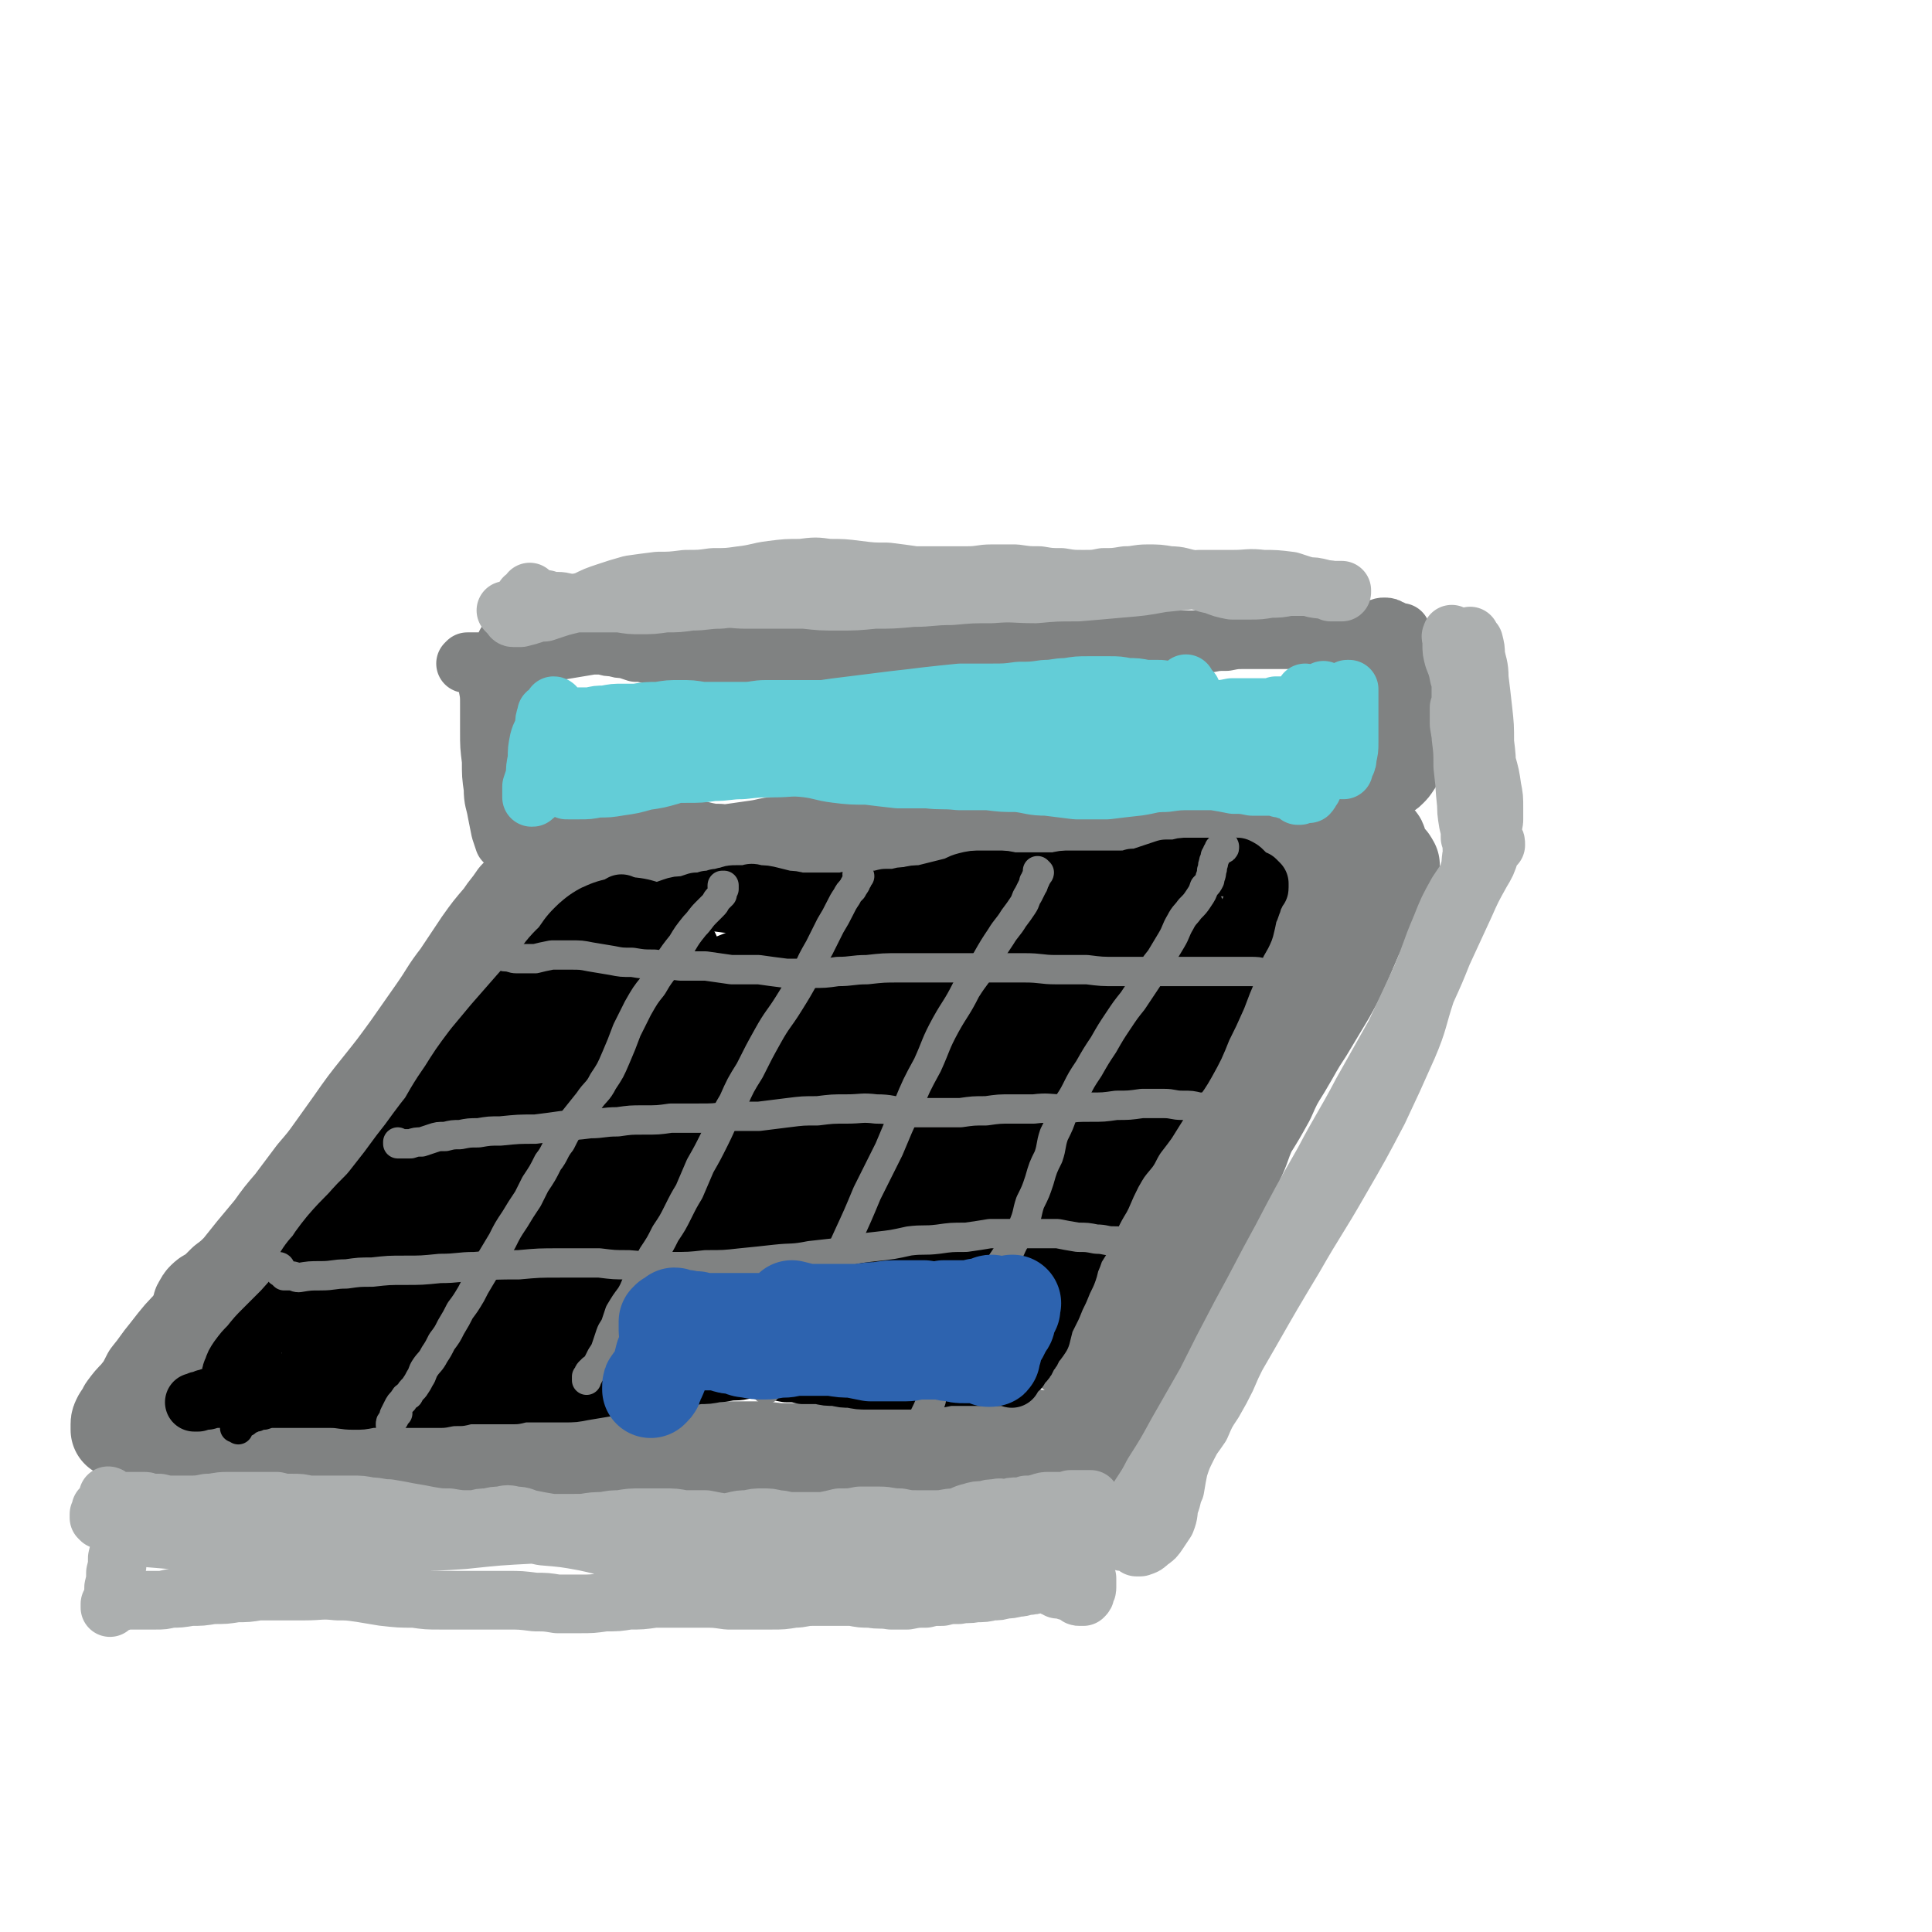
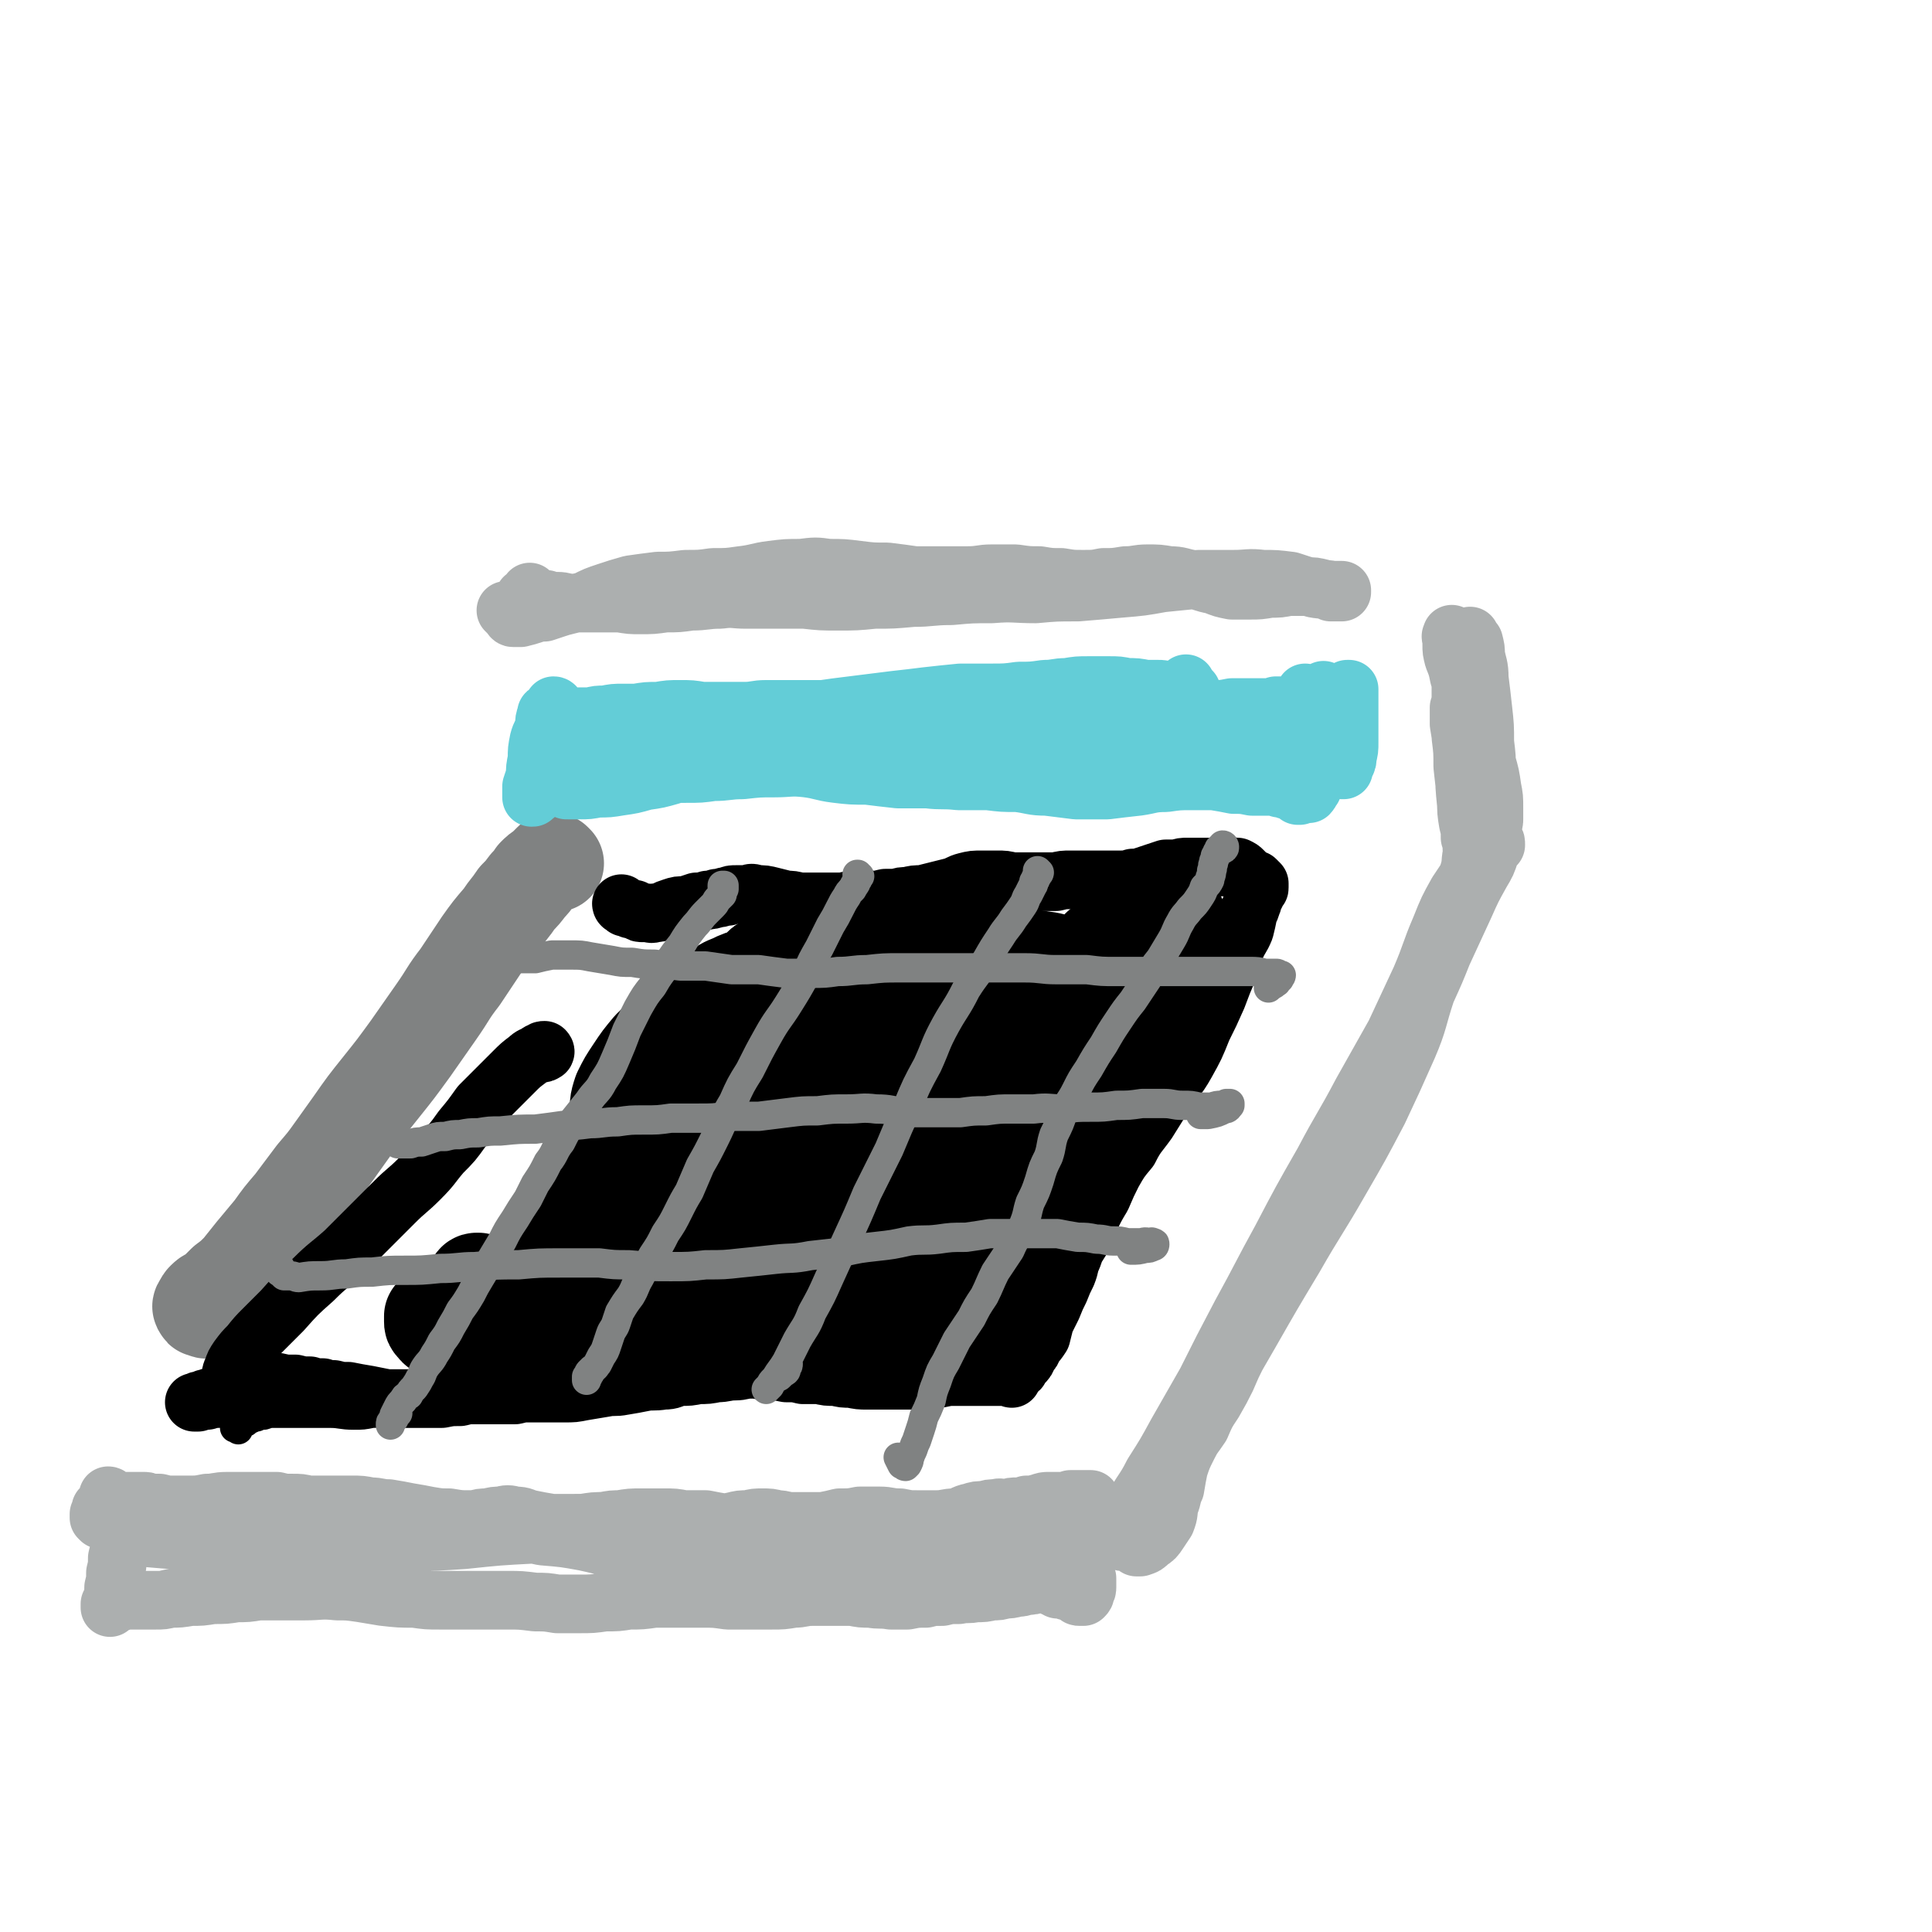
<svg xmlns="http://www.w3.org/2000/svg" viewBox="0 0 1054 1054" version="1.1">
  <g fill="none" stroke="rgb(128,130,130)" stroke-width="53" stroke-linecap="round" stroke-linejoin="round">
    <path d="M303,471c0,0 0,0 -1,-1 0,0 0,0 0,0 0,0 0,0 -1,0 0,0 0,0 0,0 -1,1 -1,1 -2,2 -1,1 -1,1 -2,2 -3,2 -3,2 -5,4 -2,3 -2,3 -4,5 -3,4 -3,4 -6,7 -4,6 -4,5 -8,11 -6,7 -6,7 -11,14 -6,9 -6,9 -12,18 -7,9 -6,9 -13,19 -7,10 -7,10 -14,20 -8,11 -8,11 -16,21 -8,10 -8,10 -15,20 -5,7 -5,7 -10,14 -5,7 -5,7 -11,14 -6,8 -6,8 -12,16 -6,7 -6,7 -11,14 -5,6 -5,6 -10,12 -4,5 -4,5 -8,10 -4,4 -4,4 -8,7 -3,3 -3,3 -6,6 -3,2 -3,1 -5,3 -1,1 -1,1 -2,3 0,0 -1,1 0,1 0,1 0,1 1,1 2,1 2,1 4,0 2,0 2,0 4,-1 3,-1 2,-2 5,-3 " />
-     <path d="M296,479c0,0 -1,-1 -1,-1 0,0 0,1 0,1 1,0 1,0 2,0 2,0 2,0 4,0 1,-1 1,-1 3,-2 2,-2 2,-2 5,-3 3,-1 3,-1 5,-2 3,-2 3,-1 6,-2 3,-2 3,-2 6,-3 3,-1 3,-1 6,-2 3,-1 3,-1 6,-2 4,-1 4,-1 7,-1 3,0 3,0 7,0 3,0 3,-1 7,0 4,0 4,0 8,0 4,0 4,0 8,1 4,0 4,0 8,1 5,1 5,1 9,1 4,1 4,1 9,1 5,0 5,0 9,0 6,1 6,1 11,2 5,0 5,0 11,1 5,0 5,0 10,1 5,0 5,0 11,0 5,0 5,0 11,0 6,1 6,1 12,1 6,0 6,0 12,0 7,1 7,1 14,1 7,0 7,0 14,0 8,-1 8,-1 16,-1 7,-1 7,-1 14,-2 8,-1 8,-1 15,-1 7,-1 7,-1 15,-1 7,-1 7,-1 15,0 7,0 7,0 14,1 7,0 7,0 15,0 6,1 6,1 12,1 6,1 6,1 12,1 5,1 5,1 10,1 5,1 5,0 10,1 4,0 4,0 8,1 5,0 5,0 9,1 4,0 5,0 9,1 4,0 4,0 9,0 4,1 4,0 8,0 4,0 4,1 8,0 3,0 3,0 7,0 3,0 3,0 5,0 2,-1 2,-1 4,-1 2,0 2,0 3,0 1,0 1,0 3,0 1,0 1,0 2,-1 1,0 1,0 2,-1 1,0 1,0 2,-1 1,0 1,0 3,-1 1,0 1,0 2,0 1,-1 1,-1 2,-1 0,0 0,0 1,0 1,0 1,0 2,0 1,0 1,0 2,0 0,0 0,0 1,0 1,0 1,1 1,1 1,0 1,0 1,1 1,0 0,0 1,1 0,0 0,1 0,1 -1,1 -1,0 -2,1 0,1 0,1 -1,2 -1,2 0,2 -1,4 -1,2 -1,2 -2,4 -2,3 -2,3 -4,6 -2,5 -2,5 -4,9 -3,5 -3,5 -6,11 -3,7 -3,7 -6,14 -4,9 -4,9 -9,18 -6,10 -6,10 -12,20 -6,9 -6,10 -12,20 -5,8 -5,8 -9,17 -5,9 -5,9 -10,17 -4,9 -3,9 -7,17 -3,8 -3,8 -6,17 -3,7 -3,7 -6,15 -3,8 -3,8 -6,16 -3,7 -3,7 -7,13 -4,7 -4,7 -8,13 -3,6 -3,6 -6,11 -2,3 -1,4 -3,7 -2,3 -2,2 -4,5 -1,2 -1,2 -2,4 -1,2 0,2 -1,3 -1,2 -1,2 -2,3 0,1 0,1 -1,3 0,1 0,1 -1,2 0,2 -1,2 -1,3 -1,2 -1,2 -1,3 -1,3 -1,3 -1,6 -1,3 -1,3 -2,7 -1,3 0,3 -1,5 0,3 0,3 -1,6 0,2 0,2 -1,4 -1,1 -1,1 -2,3 -1,1 0,1 -1,2 -1,1 -1,1 -2,1 0,0 0,0 -1,0 -1,0 -1,1 -2,1 -1,0 -1,0 -2,0 -1,0 -1,0 -2,0 -1,0 -1,0 -1,1 -1,1 -1,1 -2,1 0,1 0,1 -1,1 0,0 0,1 0,1 0,0 0,0 -1,0 -1,0 -1,0 -1,1 -1,0 -1,0 -1,0 -1,0 -1,0 -1,0 -1,0 -1,0 -1,0 -1,0 -1,0 -2,0 -1,-1 -1,-1 -3,-1 -2,-1 -2,-1 -5,-2 -4,-1 -4,-1 -7,-2 -4,-1 -4,-1 -8,-1 -4,-1 -4,-1 -9,-1 -5,-1 -5,-1 -9,0 -5,1 -5,1 -10,2 -5,1 -5,1 -10,2 -5,1 -5,1 -11,2 -5,0 -5,0 -11,1 -5,0 -5,0 -11,0 -6,0 -6,0 -12,0 -7,1 -7,0 -13,0 -8,0 -8,0 -15,0 -7,1 -7,1 -15,1 -8,0 -8,0 -16,0 -9,-1 -8,-1 -17,-1 -9,0 -9,0 -18,0 -9,0 -9,0 -18,0 -8,1 -8,1 -17,2 -8,1 -8,1 -17,2 -8,1 -8,1 -17,2 -9,1 -9,0 -18,1 -7,0 -7,0 -14,0 -7,1 -7,1 -14,1 -9,0 -9,0 -17,0 -7,0 -7,0 -13,1 -2,0 -2,0 -3,0 -8,0 -8,1 -16,1 -7,1 -7,1 -15,1 -7,1 -7,1 -14,1 -6,1 -6,1 -13,0 -3,0 -3,0 -7,0 -4,-1 -4,-1 -8,-1 -5,-1 -5,-1 -9,-2 -3,-1 -3,-1 -7,-2 -3,0 -3,0 -6,-1 -2,0 -2,0 -4,0 -1,-1 -1,-1 -3,-1 -1,0 -2,0 -3,0 -1,0 -1,0 -2,0 -1,0 -1,1 -3,1 -1,1 -1,0 -3,1 -2,0 -2,0 -4,0 -3,1 -3,1 -6,1 -3,1 -3,1 -5,1 -4,0 -4,0 -7,0 -2,0 -2,0 -5,0 -2,0 -3,0 -5,-1 -2,-1 -2,-1 -4,-2 -1,-1 -1,-1 -3,-3 -1,-1 -1,-1 -2,-3 -1,-1 -1,-1 -2,-2 0,-1 0,-1 -1,-2 0,-1 0,-1 -1,-1 0,-1 0,-1 -1,-1 0,-1 0,-1 -1,-1 -1,0 -1,0 -2,0 -1,-1 -1,-1 -3,-1 -2,-1 -2,-1 -4,-2 -2,0 -2,0 -4,-1 -1,0 -1,0 -2,0 -1,0 -1,0 -2,0 0,-1 0,-1 0,-1 0,0 0,0 0,0 0,-1 0,-1 0,-2 0,-1 0,-1 1,-3 2,-3 2,-3 3,-5 3,-4 3,-4 6,-7 4,-5 4,-5 7,-11 5,-6 5,-7 10,-13 7,-9 7,-9 14,-16 9,-9 9,-8 18,-17 8,-8 8,-8 16,-17 7,-8 7,-8 14,-16 8,-11 9,-11 17,-22 9,-11 9,-11 18,-22 6,-9 6,-9 12,-17 7,-9 7,-9 14,-18 8,-8 8,-8 15,-17 7,-8 6,-8 13,-16 7,-7 7,-7 13,-14 7,-8 7,-8 14,-15 4,-5 4,-5 9,-10 7,-7 7,-7 13,-15 3,-3 3,-3 6,-7 2,-2 3,-2 5,-4 2,-2 2,-2 4,-4 1,-1 1,-1 2,-2 0,-1 0,-1 1,-1 0,0 0,0 0,0 1,-1 1,-1 1,-1 0,0 0,0 0,0 0,1 -1,0 -1,0 0,0 0,0 1,0 0,1 0,0 1,0 1,0 1,0 2,0 2,0 2,0 3,0 2,-1 2,-1 5,-2 2,-1 2,-1 5,-1 4,-1 4,-1 7,-2 4,-1 4,-1 8,-2 5,-1 5,-1 9,-2 5,-2 5,-1 11,-3 6,-1 6,-2 12,-3 6,-2 6,-2 12,-4 7,-1 7,-1 13,-3 7,-1 7,-1 14,-2 7,-1 7,-2 14,-2 7,-1 7,-1 14,-2 7,0 7,0 14,0 8,0 8,0 15,1 7,0 7,0 14,1 8,0 8,0 15,1 7,0 7,0 14,0 8,1 8,0 16,1 7,0 7,0 13,1 7,0 7,0 14,1 7,1 7,1 13,2 7,1 7,1 14,1 6,0 6,0 12,0 6,0 6,-1 13,-1 6,0 6,0 13,-1 6,0 6,-1 12,-1 6,0 6,0 13,0 6,0 6,0 12,0 7,0 7,0 13,0 7,0 7,0 13,0 7,0 7,0 13,0 6,0 6,0 12,0 6,-1 6,-1 12,-1 5,-1 5,-1 9,-2 4,0 4,0 7,-1 3,0 3,0 5,-1 2,0 2,0 3,0 1,0 1,0 3,0 1,0 1,0 2,0 0,0 0,0 1,0 0,0 0,0 1,0 0,0 0,0 0,0 0,0 0,0 0,0 0,0 0,0 0,0 0,0 0,-1 -1,-1 0,0 1,1 1,1 -1,1 -1,1 -1,1 -2,2 -1,2 -3,4 -2,3 -2,3 -4,6 -4,4 -3,4 -6,9 -5,7 -4,7 -9,14 -5,9 -5,9 -10,18 -7,11 -7,11 -15,22 -8,13 -8,13 -16,25 -9,15 -9,15 -18,29 -9,15 -10,14 -18,29 -9,15 -9,15 -16,31 -8,15 -7,16 -14,31 -7,14 -7,14 -14,27 -5,10 -5,10 -11,19 -3,5 -3,5 -7,9 -2,2 -2,2 -4,3 -1,0 -1,0 -1,-1 0,-2 -1,-3 1,-6 2,-5 3,-4 6,-9 4,-6 4,-6 8,-12 3,-5 4,-4 7,-9 4,-6 4,-6 7,-13 2,-4 1,-5 2,-9 " />
  </g>
  <g fill="none" stroke="rgb(0,0,0)" stroke-width="105" stroke-linecap="round" stroke-linejoin="round">
-     <path d="M343,532c0,0 -1,-1 -1,-1 -1,0 -1,0 -2,1 0,0 0,0 -1,1 -3,4 -3,5 -6,9 -4,5 -4,5 -9,11 -7,7 -7,6 -13,13 -7,8 -7,8 -14,16 -5,6 -5,6 -10,12 -6,8 -6,8 -11,16 -7,10 -7,11 -13,21 -8,12 -7,12 -15,23 -8,12 -8,12 -16,23 -7,9 -8,9 -15,17 -6,5 -6,5 -12,10 -3,3 -3,3 -5,5 -1,1 -2,2 -2,1 0,0 1,-1 3,-3 3,-5 3,-5 7,-10 6,-7 7,-7 13,-14 8,-8 8,-8 15,-17 8,-10 8,-11 16,-21 8,-11 8,-11 17,-22 10,-13 10,-13 20,-26 8,-11 8,-11 16,-22 6,-8 6,-8 12,-16 4,-5 4,-5 9,-10 2,-3 2,-3 4,-5 1,0 1,-1 2,0 0,0 0,1 0,1 0,2 0,2 0,4 0,1 0,1 0,3 0,1 0,1 1,2 " />
-   </g>
+     </g>
  <g fill="none" stroke="rgb(0,0,0)" stroke-width="32" stroke-linecap="round" stroke-linejoin="round">
    <path d="M340,494c-1,0 -1,-1 -1,-1 0,0 0,0 0,0 1,1 1,1 2,2 1,0 1,0 3,1 1,0 1,0 2,0 1,1 1,1 2,1 1,1 1,1 3,1 1,0 1,0 2,0 2,0 2,1 4,0 2,0 2,0 5,-1 2,-1 2,-1 5,-2 3,-1 3,-1 7,-1 3,-1 3,-1 6,-2 3,0 3,0 6,-1 2,0 2,0 5,-1 3,0 3,-1 6,-1 2,-1 2,-1 5,-1 3,0 3,0 6,0 2,-1 2,-1 5,0 4,0 4,0 8,1 4,1 4,1 8,2 3,0 3,0 7,1 4,0 4,0 8,0 4,0 4,0 8,0 4,0 4,0 8,0 4,-1 4,-1 8,-1 4,0 4,0 7,0 4,0 4,0 8,-1 3,0 3,0 6,0 3,-1 3,-1 6,-1 4,-1 4,-1 8,-1 4,-1 4,-1 8,-2 4,-1 4,-1 8,-2 4,-1 4,-2 8,-3 4,-1 4,-1 9,-1 4,0 4,0 8,0 4,0 4,0 8,1 4,0 4,0 8,0 4,0 4,0 8,0 4,0 4,0 8,0 4,-1 4,-1 8,-1 3,0 3,0 7,0 4,0 4,0 8,0 3,0 3,0 6,0 3,0 3,0 6,0 4,0 4,0 7,-1 3,0 3,0 6,-1 3,-1 3,-1 6,-2 3,-1 3,-1 6,-2 3,0 3,0 6,0 3,-1 3,-1 6,-1 4,0 4,0 7,0 2,0 2,0 5,0 3,0 3,0 5,0 2,0 2,0 4,0 2,0 2,-1 3,0 2,0 2,0 3,0 2,1 2,1 3,2 1,1 1,1 2,2 0,1 0,1 1,2 0,0 0,0 1,0 1,1 1,1 2,1 0,0 1,0 1,0 1,1 1,1 2,2 0,0 0,0 0,0 0,1 0,1 0,2 0,1 0,1 -1,1 0,1 0,1 -1,2 0,0 0,0 0,1 -1,1 -1,1 -1,2 -1,1 0,1 -1,3 -1,3 -1,3 -2,5 -1,5 -1,5 -2,9 -2,5 -3,5 -5,10 -2,6 -2,6 -4,12 -3,7 -3,7 -6,15 -4,9 -4,9 -8,17 -4,10 -4,10 -9,19 -5,9 -6,8 -11,16 -5,8 -5,8 -10,16 -5,7 -6,7 -10,15 -5,6 -5,6 -9,13 -3,6 -3,6 -6,13 -3,5 -3,5 -6,11 -3,6 -3,6 -5,12 -3,5 -3,4 -5,10 -2,4 -1,4 -3,9 -2,4 -2,4 -4,9 -2,4 -2,4 -4,9 -2,4 -2,4 -4,8 -1,4 -1,4 -2,8 -2,3 -2,3 -4,5 -1,3 -1,3 -3,5 -1,3 -1,3 -3,5 -1,1 -1,1 -2,3 -1,1 -2,1 -2,2 -1,1 -1,1 -2,2 0,1 0,1 0,1 0,0 0,0 0,0 0,0 -1,0 -1,-1 0,0 1,1 1,1 0,0 0,0 0,0 0,0 0,0 0,0 0,0 0,-1 0,-1 0,0 0,0 0,1 0,0 0,0 0,0 0,-1 0,-1 0,-1 -1,0 -1,0 -1,0 -1,0 -1,0 -2,0 -1,0 -1,0 -2,0 -2,0 -2,0 -3,0 -3,0 -3,0 -5,0 -3,0 -3,0 -6,0 -3,0 -3,0 -6,0 -4,0 -4,0 -8,0 -4,0 -4,1 -8,1 -4,1 -4,1 -8,1 -4,0 -4,0 -7,0 -4,0 -4,0 -8,0 -4,0 -4,0 -7,0 -4,0 -4,0 -8,0 -4,0 -4,0 -9,-1 -4,0 -4,0 -8,-1 -5,0 -5,0 -9,-1 -5,0 -5,0 -9,0 -4,-1 -4,-1 -9,-1 -5,-1 -5,-1 -10,-1 -4,0 -4,-1 -9,-1 -5,0 -5,1 -9,1 -5,0 -5,1 -10,1 -5,1 -5,1 -10,1 -5,1 -5,1 -10,1 -5,1 -4,2 -9,2 -6,1 -6,0 -11,1 -5,1 -5,1 -11,2 -5,1 -5,0 -10,1 -6,1 -6,1 -12,2 -5,1 -5,1 -10,1 -5,0 -5,0 -10,0 -4,0 -4,0 -9,0 -4,0 -4,0 -8,1 -5,0 -5,0 -10,0 -5,0 -5,0 -11,0 -5,0 -5,0 -9,1 -5,0 -5,0 -10,1 -5,0 -5,0 -10,0 -5,0 -5,0 -10,0 -5,0 -5,0 -10,0 -5,-1 -5,-1 -10,-2 -6,-1 -6,-1 -11,-2 -4,0 -4,0 -8,-1 -3,0 -3,0 -6,-1 -4,0 -4,0 -7,-1 -4,0 -4,0 -8,-1 -3,0 -3,0 -6,0 -3,-1 -3,-1 -7,-1 -2,0 -2,0 -5,1 -2,0 -2,0 -5,1 -2,0 -2,0 -3,1 -2,0 -2,0 -4,1 -1,0 -1,0 -3,0 -1,1 -1,1 -3,1 -1,1 -1,0 -3,1 0,0 0,0 -1,0 -1,1 -1,1 -2,1 -1,0 -1,0 -3,1 -2,0 -2,1 -4,1 -1,1 -1,1 -3,1 -1,0 -1,1 -2,1 0,0 -1,0 -1,0 1,0 1,0 2,0 3,-1 3,-1 5,-1 3,-1 3,-1 6,-1 2,-1 2,-1 3,-2 2,-1 2,-1 3,-3 1,-1 0,-1 1,-3 0,-2 0,-2 0,-3 0,-3 0,-3 1,-5 1,-3 1,-3 3,-6 3,-4 3,-4 6,-7 4,-5 4,-5 8,-9 5,-5 5,-5 10,-10 8,-9 8,-9 17,-17 8,-8 8,-7 17,-15 7,-7 7,-7 14,-14 6,-6 6,-6 13,-13 7,-7 7,-6 14,-13 7,-7 6,-7 12,-14 6,-6 6,-6 11,-13 5,-6 5,-6 10,-13 5,-5 5,-5 10,-10 4,-4 4,-4 8,-8 4,-4 4,-4 8,-7 2,-2 3,-2 5,-3 1,-1 1,-1 2,-1 1,-1 1,-1 2,-1 0,0 0,0 0,0 0,0 0,0 0,0 0,0 1,1 0,1 -1,1 -1,0 -3,1 " />
  </g>
  <g fill="none" stroke="rgb(0,0,0)" stroke-width="16" stroke-linecap="round" stroke-linejoin="round">
    <path d="M130,780c0,0 -1,-1 -1,-1 0,0 1,0 1,0 -1,0 -1,0 -1,0 0,0 -1,0 -1,0 0,0 0,0 1,0 1,-1 1,-1 2,-1 1,-1 1,-1 2,-2 1,0 1,0 2,-1 1,-1 1,-1 2,-1 2,-1 2,-1 3,-1 2,-1 2,-1 4,-1 3,-1 3,-1 5,-1 4,0 4,0 7,0 5,0 5,0 9,0 7,0 7,0 15,0 6,0 6,1 13,1 5,0 5,0 10,-1 6,0 6,-1 11,-2 5,-1 5,-1 11,-3 5,-1 5,-1 10,-2 5,-1 5,-2 10,-3 5,-1 5,-1 9,-2 5,-1 5,-1 10,-2 5,0 5,0 10,0 4,0 5,0 9,-1 8,0 8,0 15,-1 5,-1 5,-1 11,-2 7,-1 7,-1 13,-2 8,-1 8,0 15,-1 7,-1 7,-1 14,-1 7,-1 7,-1 14,-2 7,0 7,0 14,-1 7,-1 7,-1 13,-2 7,-1 7,-1 13,-2 6,-1 5,-2 11,-3 6,-1 6,-1 12,-1 5,-1 5,-1 10,-1 5,0 5,0 10,0 6,0 6,0 11,0 5,0 5,0 11,0 5,0 5,-1 11,-1 6,-1 6,-1 12,-2 6,-1 6,-1 12,-2 5,0 5,0 11,-1 6,-1 6,-1 12,-2 5,-1 5,-1 10,-2 4,-1 4,-1 8,-2 3,-1 3,-1 6,-2 3,-1 3,-1 6,-1 2,0 2,0 4,0 1,0 1,0 2,1 0,0 0,0 0,0 -1,1 -1,0 -3,1 " />
-     <path d="M338,501c0,0 -1,-1 -1,-1 0,0 1,0 1,0 1,0 1,0 2,0 0,0 0,0 1,0 2,0 2,0 4,0 2,0 2,-1 5,-1 2,0 2,0 4,-1 3,0 3,0 6,0 3,0 3,0 7,0 4,0 4,0 8,0 5,0 5,1 11,2 7,0 7,1 13,1 7,1 7,1 14,2 8,0 8,0 16,1 7,0 7,0 14,-1 7,0 7,-1 14,-1 7,0 7,-1 14,0 6,0 6,0 12,0 6,1 6,2 12,2 4,1 4,1 9,1 4,0 4,0 9,-1 5,-1 4,-1 9,-2 6,-1 6,-1 12,-2 5,0 5,0 11,0 6,0 6,0 12,0 6,0 6,0 12,0 5,0 5,0 11,0 6,-1 6,-1 11,-2 6,0 6,0 12,-1 5,0 5,0 10,0 5,0 5,0 10,1 4,0 4,0 7,1 2,0 2,0 5,0 2,1 2,1 3,0 1,0 1,0 2,0 1,0 1,0 3,-1 1,0 1,0 2,0 2,0 2,0 3,1 1,0 1,0 2,1 1,0 1,0 2,1 1,0 1,0 2,1 0,0 0,0 0,0 0,0 0,0 0,0 1,0 0,0 0,0 0,0 0,0 0,0 0,1 0,1 0,2 -2,3 -2,3 -4,6 -4,6 -5,6 -9,12 -6,8 -6,8 -12,17 -9,11 -9,11 -18,23 -10,14 -9,14 -19,29 -11,16 -11,16 -21,32 -9,14 -9,14 -19,28 -6,10 -6,10 -12,20 -3,4 -4,6 -5,8 0,1 1,-1 2,-3 6,-8 6,-8 12,-17 10,-13 10,-13 20,-26 12,-15 12,-16 24,-31 13,-17 13,-17 26,-34 10,-14 10,-14 20,-27 5,-7 5,-7 9,-13 0,-1 0,0 -1,0 -6,7 -6,8 -12,15 -9,11 -9,11 -19,22 -12,13 -11,14 -23,27 -12,14 -13,14 -25,27 -11,13 -11,13 -22,25 -9,10 -9,10 -19,20 -6,6 -6,6 -12,12 -2,1 -4,3 -4,1 -1,-3 0,-5 2,-9 5,-11 7,-11 13,-21 9,-15 8,-15 17,-29 10,-16 10,-16 21,-31 10,-14 10,-15 21,-28 7,-9 7,-9 15,-18 1,-1 4,-4 4,-3 -1,3 -3,6 -7,12 -7,11 -7,11 -15,21 -8,10 -7,10 -15,20 -9,10 -9,9 -18,19 -2,2 -2,2 -4,4 " />
  </g>
  <g fill="none" stroke="rgb(0,0,0)" stroke-width="53" stroke-linecap="round" stroke-linejoin="round">
    <path d="M397,589c0,0 -1,-1 -1,-1 0,0 1,1 1,1 -1,-1 -2,-3 -3,-2 -2,1 -1,2 -2,5 -4,5 -4,5 -7,10 -6,7 -5,7 -12,13 -5,5 -6,5 -13,8 -5,1 -6,2 -11,0 -4,0 -5,-1 -8,-4 -3,-4 -3,-5 -3,-10 -1,-6 -1,-7 1,-13 3,-6 3,-6 7,-12 4,-6 4,-6 9,-12 6,-6 6,-5 12,-11 6,-5 6,-5 12,-10 5,-5 5,-5 11,-9 5,-4 5,-4 10,-6 4,-2 4,-2 9,-3 4,-1 4,-2 8,-1 5,1 4,2 9,4 4,1 4,1 8,3 4,1 4,1 9,3 5,1 5,1 10,2 6,1 6,0 12,1 7,0 7,0 14,0 7,0 7,0 14,0 7,0 7,0 14,0 7,-1 7,-1 15,-1 7,-1 7,0 14,-2 6,-1 5,-2 11,-4 6,-1 5,-2 11,-3 4,-1 4,-1 8,-2 4,0 4,0 7,0 2,0 2,0 4,1 1,0 1,0 3,1 0,0 0,0 1,0 1,0 1,0 1,0 0,0 0,0 1,0 0,0 0,-1 0,-1 -1,0 -1,0 -1,0 -2,0 -2,1 -5,0 -4,0 -4,0 -8,0 -7,0 -7,0 -14,0 -9,-1 -9,-1 -18,-2 -12,-1 -12,-1 -23,-1 -11,0 -12,-1 -23,0 -12,1 -12,2 -24,4 -10,2 -10,2 -20,3 -8,2 -8,2 -16,3 -6,0 -6,1 -12,0 -4,0 -4,0 -7,-2 -2,-1 -2,-2 -1,-5 0,-3 0,-3 3,-5 3,-4 4,-3 9,-5 5,-3 5,-3 11,-4 7,-2 8,-2 15,-3 8,-1 8,-1 17,-2 10,-1 10,-1 20,-1 9,-1 9,-1 19,-1 10,1 10,1 20,2 10,1 9,2 19,4 7,1 7,1 15,3 6,1 6,1 13,2 4,1 4,1 9,2 3,0 3,0 6,1 3,0 3,0 6,0 2,0 2,0 5,0 2,0 3,0 5,-1 2,0 2,-1 4,-2 2,-1 2,-1 3,-3 1,0 1,-1 1,-2 0,0 0,-1 0,-1 -1,-1 -1,-1 -3,-1 -1,0 -1,0 -3,1 -1,0 -1,0 -3,1 -1,1 -1,1 -2,2 -1,0 -1,0 -2,0 0,0 0,0 -1,0 0,0 0,0 0,0 2,-2 2,-2 3,-4 3,-2 3,-2 6,-3 2,-2 2,-2 5,-2 2,-1 2,-1 4,0 1,0 1,0 2,2 0,1 0,1 0,2 0,2 0,2 -2,4 -1,3 -2,3 -4,5 -3,5 -3,5 -7,9 -5,7 -5,6 -11,13 -7,8 -8,8 -14,16 -8,10 -8,10 -16,21 -8,11 -8,11 -15,22 -8,12 -8,12 -15,23 -5,10 -5,10 -11,19 -4,7 -4,6 -8,12 -1,2 -2,4 -1,4 0,1 2,-1 4,-2 6,-6 7,-6 12,-12 9,-10 9,-10 18,-21 10,-12 10,-12 20,-25 11,-12 11,-12 22,-24 9,-10 8,-11 18,-20 5,-5 5,-5 11,-9 0,-1 1,-2 1,-1 -4,6 -5,7 -10,14 -8,11 -7,12 -16,23 -10,14 -10,14 -20,28 -10,14 -10,14 -20,29 -9,14 -9,14 -17,27 -7,10 -7,10 -14,20 -3,5 -3,5 -7,10 0,0 -1,1 -1,1 3,-3 4,-4 7,-8 7,-9 7,-9 14,-19 9,-12 9,-13 18,-26 10,-14 10,-14 21,-27 9,-12 9,-13 19,-24 7,-8 8,-8 15,-15 4,-4 4,-4 7,-7 1,0 2,0 1,0 -3,6 -4,6 -8,12 -8,10 -8,10 -15,19 -10,13 -10,13 -21,25 -11,12 -12,12 -24,24 -11,12 -10,13 -22,24 -10,9 -10,9 -21,16 -6,4 -7,4 -14,5 -3,1 -5,0 -6,-3 -1,-6 0,-8 2,-16 3,-14 4,-14 10,-28 7,-16 7,-16 16,-32 8,-15 9,-14 19,-28 6,-10 6,-10 13,-19 2,-3 4,-5 5,-7 0,0 -1,1 -2,3 -7,7 -6,7 -12,14 -10,11 -10,11 -20,21 -12,13 -12,13 -24,26 -12,12 -12,12 -25,25 -11,10 -10,11 -22,20 -7,7 -7,7 -15,12 -4,2 -5,3 -8,2 -2,-1 -3,-2 -3,-5 1,-8 2,-8 5,-16 5,-12 6,-12 12,-23 6,-13 6,-13 14,-25 7,-12 7,-11 15,-22 4,-7 4,-7 9,-13 2,-2 4,-4 4,-3 0,0 -1,2 -2,4 -5,8 -5,8 -11,16 -8,12 -8,12 -17,23 -10,13 -10,13 -20,25 -10,12 -10,12 -21,24 -8,8 -8,8 -17,15 -4,3 -5,5 -9,5 -2,0 -3,-1 -3,-3 1,-8 2,-9 5,-16 7,-15 7,-15 15,-30 8,-14 8,-14 17,-28 8,-13 9,-13 18,-25 6,-8 6,-8 12,-16 3,-3 4,-4 5,-7 0,0 -1,1 -2,1 -5,7 -5,7 -10,13 -9,10 -9,10 -17,20 -10,12 -10,13 -20,25 -10,13 -10,14 -20,26 -7,10 -7,10 -15,19 -3,3 -5,5 -8,5 -1,0 -2,-3 -1,-5 2,-9 2,-9 6,-18 5,-13 5,-13 12,-25 7,-14 6,-14 15,-27 7,-13 7,-12 16,-24 7,-10 7,-10 15,-18 3,-4 4,-5 8,-7 0,0 1,1 0,2 -4,8 -5,8 -10,15 -8,13 -8,13 -17,25 -10,15 -10,16 -21,31 -11,15 -11,15 -23,30 -9,11 -8,12 -18,21 -5,5 -6,6 -13,8 -2,1 -5,1 -6,-2 -1,-6 0,-8 2,-15 4,-12 5,-12 10,-24 7,-13 7,-13 14,-25 7,-12 7,-12 15,-22 5,-7 5,-7 11,-13 1,-2 2,-4 2,-4 1,0 -1,2 -2,3 -4,6 -4,6 -8,12 -7,9 -7,9 -14,19 -8,11 -8,12 -16,23 -10,12 -11,11 -21,23 -9,11 -8,11 -18,21 -4,5 -5,5 -10,10 -5,5 -5,5 -11,9 -3,2 -3,2 -6,4 -2,0 -2,0 -3,0 -1,0 -1,-1 -1,-2 -1,-1 -1,-1 -1,-2 -1,-1 -1,-1 -2,-2 0,-1 0,-1 -1,-2 0,0 -1,0 -1,0 -1,0 -1,1 -1,1 -1,2 0,2 -1,4 0,3 0,3 -1,6 0,2 0,2 -1,4 -1,0 -1,0 -2,1 0,0 0,0 0,0 0,0 0,0 0,0 1,-1 1,-1 2,-1 3,-1 3,-1 5,-1 2,0 2,0 5,1 4,0 4,0 7,0 6,1 6,1 11,1 8,0 8,0 15,-1 8,0 8,0 16,-1 11,0 11,0 21,0 11,0 11,0 22,0 12,0 12,0 25,0 12,-1 12,-1 25,-3 13,-1 13,-1 25,-2 11,-1 11,-1 22,-1 10,0 10,0 20,0 7,0 8,1 15,1 5,0 5,0 10,-1 2,-1 2,-1 4,-2 1,-1 2,-1 2,-1 -1,0 -1,0 -2,0 -4,1 -4,1 -7,2 -7,1 -7,1 -13,2 -9,1 -9,1 -18,3 -11,2 -11,1 -22,3 -12,2 -12,2 -25,4 -12,3 -12,3 -24,4 -12,2 -12,2 -23,3 -10,1 -10,1 -20,0 -7,0 -7,0 -14,-1 -5,-1 -5,-1 -9,-3 -2,-1 -3,-1 -3,-3 -1,-1 0,-2 2,-3 3,-2 4,-2 8,-3 7,-2 7,-2 13,-3 9,-2 9,-2 19,-3 10,-1 10,-1 21,-2 11,-1 11,-1 22,-2 11,-2 11,-2 22,-4 9,-2 9,-1 18,-5 9,-3 9,-3 16,-8 7,-6 8,-6 13,-13 5,-8 5,-9 8,-18 3,-10 3,-10 4,-20 1,-10 1,-10 0,-21 -1,-9 -2,-9 -4,-19 -2,-9 -2,-9 -4,-18 -2,-8 -2,-8 -3,-16 -1,-6 -1,-6 -1,-11 0,-1 1,-2 1,-2 0,0 1,2 1,3 -1,7 -1,7 -3,14 -3,10 -4,10 -8,20 -5,11 -5,11 -10,21 -6,10 -6,10 -13,21 -4,7 -4,7 -9,15 -3,4 -3,4 -6,8 0,0 -2,1 -1,1 1,-2 2,-3 4,-6 6,-7 6,-8 12,-14 8,-9 8,-10 17,-18 11,-9 11,-10 22,-17 9,-7 9,-7 19,-11 7,-3 8,-4 14,-2 4,1 5,2 6,6 2,7 1,8 1,15 -2,10 -2,11 -6,20 -4,12 -4,12 -9,23 -4,9 -4,9 -8,18 -3,8 -2,9 -6,16 -1,5 -1,5 -3,9 0,1 -1,1 -1,1 2,0 2,-1 4,-2 4,-5 4,-5 8,-11 7,-8 6,-8 13,-16 8,-9 8,-9 16,-18 6,-7 6,-7 13,-13 4,-4 4,-3 8,-6 1,0 2,-1 2,0 0,4 -1,6 -3,11 -4,9 -4,9 -9,17 -5,9 -5,9 -10,18 -5,8 -5,8 -11,15 -4,6 -5,5 -9,11 -3,2 -3,2 -5,5 0,1 -1,2 -1,1 0,0 0,-1 1,-2 3,-5 3,-5 6,-11 4,-8 4,-8 8,-16 4,-9 4,-9 8,-18 4,-6 3,-7 8,-13 2,-3 3,-3 6,-6 1,0 2,-1 3,0 1,3 1,4 1,8 -1,6 -2,6 -4,12 -3,7 -3,7 -7,14 -3,6 -3,6 -7,12 -3,4 -3,4 -6,9 -2,3 -2,3 -4,6 0,1 -1,2 0,3 0,1 1,1 2,1 3,-1 3,-1 5,-3 3,-2 2,-3 4,-7 2,-4 2,-4 4,-8 1,-4 1,-4 2,-8 0,-3 0,-3 1,-5 0,-1 0,-1 0,-1 0,2 0,2 0,5 0,4 -1,4 -1,8 0,3 0,3 0,7 0,3 0,3 0,6 0,2 0,2 0,4 0,2 0,2 1,4 0,2 0,2 0,4 0,0 0,0 0,1 0,0 0,0 0,-1 0,-1 0,-1 0,-2 1,-2 0,-2 1,-3 1,-3 1,-3 2,-5 2,-3 2,-2 4,-5 3,-3 3,-3 6,-6 4,-5 5,-5 8,-10 4,-6 4,-7 8,-13 4,-6 4,-6 8,-13 3,-4 3,-4 6,-7 2,-2 2,-2 4,-3 0,0 1,1 1,1 -1,4 -1,5 -3,9 -2,5 -3,4 -5,9 -3,7 -3,7 -6,14 -3,8 -3,8 -7,15 -4,7 -3,7 -7,14 -3,5 -3,5 -7,10 -2,2 -2,2 -4,4 -1,1 -1,1 -2,1 0,0 0,0 0,0 3,-3 3,-2 5,-5 3,-4 3,-4 5,-8 3,-5 3,-5 6,-10 2,-6 2,-6 4,-12 2,-7 1,-8 3,-15 2,-7 2,-7 4,-15 2,-8 1,-8 4,-15 2,-8 2,-8 5,-15 3,-8 3,-8 7,-16 4,-8 4,-8 8,-16 4,-8 4,-8 8,-16 3,-7 2,-8 6,-15 2,-4 3,-4 5,-9 1,-2 1,-2 2,-5 1,-2 1,-2 2,-4 1,-1 1,-1 1,-3 2,-3 2,-3 3,-5 1,-3 1,-3 2,-5 2,-3 2,-3 3,-6 1,-1 2,-1 3,-2 0,-1 0,-1 1,-2 0,0 0,0 0,0 -1,-1 -1,-1 -1,-1 -1,-2 -1,-2 -1,-3 0,-2 0,-2 0,-5 0,-2 0,-2 1,-4 0,-1 0,-1 1,-2 0,0 0,0 1,0 0,0 0,0 0,0 0,0 0,0 0,0 0,0 0,0 0,0 1,0 1,0 2,-1 1,0 1,0 3,0 1,0 1,0 2,0 0,1 0,1 1,2 0,1 0,1 0,2 -1,1 0,1 -1,2 -1,2 -1,1 -2,3 -3,2 -3,2 -5,5 -4,4 -4,4 -9,8 -6,6 -6,5 -12,11 -9,8 -8,8 -17,16 -10,9 -10,9 -20,19 -12,11 -12,11 -24,22 -12,12 -12,12 -25,23 -14,12 -14,12 -27,23 -14,10 -14,10 -27,21 -12,9 -12,9 -25,18 -9,6 -9,7 -20,12 -9,4 -9,4 -18,7 -8,2 -8,2 -15,3 -7,1 -8,1 -15,3 -7,1 -7,1 -14,3 -7,2 -7,2 -14,4 -8,2 -8,3 -15,4 -8,2 -8,2 -16,3 -8,1 -8,1 -16,2 -7,0 -7,0 -14,0 -4,1 -4,1 -9,2 -6,0 -6,0 -12,1 -6,1 -6,1 -11,2 -5,1 -5,1 -10,2 -3,0 -3,0 -6,0 -2,0 -3,1 -5,0 -2,0 -2,-1 -3,-2 -1,-1 -1,-1 -1,-2 0,-1 0,-2 0,-3 1,-1 2,-1 4,-2 2,0 2,0 4,-1 3,0 3,0 6,0 4,0 4,0 8,0 6,0 6,0 12,0 9,0 9,-1 19,-1 9,-1 9,-1 17,-2 8,-1 8,-1 17,-2 6,-1 6,-1 13,-3 4,0 4,0 8,-1 1,-1 1,-1 1,-1 1,0 0,0 0,0 -4,0 -4,0 -8,1 -5,0 -5,1 -10,1 -7,2 -7,2 -14,3 -6,1 -6,0 -12,2 -5,1 -5,1 -11,2 -2,1 -2,1 -5,2 -3,1 -3,1 -7,2 -1,1 -1,1 -3,2 -1,0 -1,0 -1,0 0,0 0,-1 1,-1 " />
  </g>
  <g fill="none" stroke="rgb(128,130,130)" stroke-width="16" stroke-linecap="round" stroke-linejoin="round">
    <path d="M395,485c0,0 -1,-1 -1,-1 0,0 0,0 0,0 0,0 0,0 0,-1 0,0 0,0 0,0 1,0 1,0 1,0 0,0 0,0 0,0 0,1 0,1 0,2 -1,2 -1,2 -1,3 -1,1 -1,1 -2,2 -2,2 -1,2 -3,4 -2,2 -2,2 -4,4 -3,3 -3,4 -6,7 -4,5 -4,5 -7,10 -4,5 -4,5 -8,11 -4,6 -4,5 -8,12 -4,5 -4,5 -8,12 -3,6 -3,6 -6,12 -3,8 -3,8 -6,15 -3,7 -3,7 -7,13 -3,6 -4,5 -8,11 -4,5 -4,5 -8,10 -4,6 -4,6 -7,12 -4,5 -3,6 -7,11 -3,6 -3,6 -7,12 -2,4 -2,4 -4,8 -4,6 -4,6 -7,11 -4,6 -4,6 -7,12 -3,5 -3,5 -6,10 -3,5 -3,5 -6,10 -3,5 -3,5 -5,9 -3,5 -3,5 -6,9 -2,4 -2,4 -5,9 -2,4 -2,4 -5,8 -2,4 -2,4 -4,7 -2,4 -3,4 -5,7 -2,3 -1,3 -3,6 -1,2 -1,2 -3,5 -2,2 -2,2 -3,4 -2,1 -2,1 -3,3 -2,2 -2,2 -3,4 -1,2 -1,2 -2,4 0,1 0,1 -1,3 -1,1 -1,1 -1,2 0,0 0,1 0,0 0,0 0,0 0,0 1,-2 1,-2 2,-3 1,-2 1,-2 2,-3 " />
    <path d="M469,478c-1,0 -1,-1 -1,-1 -1,0 0,0 0,0 0,1 0,0 0,0 0,1 0,1 0,1 0,1 0,1 0,1 0,1 0,1 -1,2 0,1 0,1 -1,2 0,1 -1,1 -1,2 -2,2 -2,2 -3,4 -2,3 -2,3 -4,7 -2,4 -2,4 -5,9 -3,6 -3,6 -6,12 -4,7 -4,7 -7,14 -5,9 -5,9 -10,17 -5,8 -6,8 -11,17 -5,9 -5,9 -10,19 -5,8 -5,8 -9,17 -6,10 -5,10 -10,20 -4,8 -4,8 -8,15 -3,7 -3,7 -6,14 -3,5 -3,5 -6,11 -3,6 -3,6 -7,12 -3,6 -3,6 -7,12 -3,6 -4,6 -7,12 -3,5 -2,5 -5,10 -3,4 -3,4 -6,9 -1,3 -1,3 -2,6 -1,3 -2,3 -3,6 -1,3 -1,3 -2,6 -1,3 -1,3 -3,6 -1,2 -1,2 -2,4 -1,1 -1,2 -3,3 0,1 -1,1 -1,2 -1,0 -1,0 -1,1 -1,1 -1,1 -1,1 0,1 0,1 0,1 0,1 0,1 0,1 0,0 0,0 0,0 0,0 0,0 0,0 0,-1 0,-1 0,-1 1,-1 1,-1 1,-2 0,-1 0,-1 1,-2 " />
    <path d="M567,476c0,0 0,0 -1,-1 0,0 1,1 1,1 0,1 -1,0 -1,1 0,1 0,1 -1,2 0,1 0,1 -1,2 0,2 0,1 -1,3 -1,2 -1,2 -2,4 -2,3 -1,3 -3,6 -2,3 -2,3 -5,7 -3,5 -4,5 -7,10 -4,6 -4,6 -8,13 -5,8 -6,8 -11,16 -5,10 -6,10 -11,19 -6,11 -5,11 -10,22 -6,11 -6,11 -11,23 -5,11 -5,11 -10,23 -6,12 -6,12 -12,24 -5,12 -5,12 -11,25 -5,11 -5,11 -10,22 -4,9 -4,9 -9,18 -3,8 -4,8 -8,15 -3,6 -3,6 -6,12 -3,5 -3,4 -6,9 -2,2 -2,2 -3,4 -1,1 -1,1 -2,2 0,0 0,0 0,0 1,-1 1,-1 2,-2 1,-2 1,-2 2,-3 1,-1 1,-1 3,-2 1,-1 1,-1 2,-2 2,-1 2,-1 2,-3 1,-1 1,-1 1,-2 " />
    <path d="M668,462c0,0 0,-1 -1,-1 0,0 1,1 1,1 0,1 0,1 -1,1 0,0 0,0 0,0 " />
    <path d="M666,464c0,-1 -1,-1 -1,-1 0,0 1,0 1,0 -1,1 -1,1 -2,2 0,1 0,1 -1,2 0,2 -1,2 -1,4 -1,2 0,2 -1,4 0,3 -1,3 -1,5 -1,2 -1,2 -3,4 -1,3 -1,3 -3,6 -2,3 -2,3 -5,6 -2,3 -3,3 -5,7 -3,5 -2,5 -5,10 -3,5 -3,5 -6,10 -4,5 -4,5 -7,11 -4,6 -4,6 -8,12 -4,5 -4,5 -8,11 -4,6 -4,6 -8,13 -4,6 -4,6 -8,13 -4,6 -4,6 -7,12 -3,6 -4,6 -7,12 -2,6 -2,6 -5,12 -2,6 -1,6 -3,12 -3,6 -3,6 -5,13 -2,6 -2,6 -5,12 -2,6 -1,6 -4,13 -3,6 -4,6 -7,13 -4,6 -4,6 -8,12 -3,6 -3,7 -6,13 -4,6 -4,6 -7,12 -4,6 -4,6 -8,12 -3,6 -3,6 -6,12 -3,5 -3,5 -5,11 -2,5 -2,5 -3,10 -2,5 -2,5 -4,9 -1,4 -1,4 -2,7 -1,3 -1,3 -2,6 -1,2 -1,2 -2,5 -1,2 -1,2 -2,5 0,1 0,1 -1,3 0,0 -1,1 -1,1 -1,0 -1,-1 -2,-1 -1,-2 -1,-2 -2,-4 " />
    <path d="M265,526c0,0 -1,-1 -1,-1 0,0 0,0 0,0 -1,0 -1,0 -1,0 0,0 0,0 0,0 0,-1 0,-1 1,-1 1,-1 1,-2 3,-2 2,-1 2,-1 4,-1 3,0 3,1 5,1 3,0 3,1 6,1 5,0 5,0 10,0 4,-1 4,-1 9,-2 5,0 5,0 10,0 6,0 6,0 11,1 6,1 6,1 12,2 5,1 5,1 11,1 6,1 6,1 12,1 7,1 7,0 14,1 7,0 7,0 14,0 7,1 7,1 14,2 8,0 8,0 15,0 7,1 7,1 15,2 6,0 6,0 13,0 8,0 8,0 15,-1 8,0 8,-1 16,-1 9,-1 9,-1 18,-1 8,0 8,0 17,0 9,0 9,0 18,0 8,0 8,0 17,0 8,0 8,0 16,0 9,0 9,1 17,1 8,0 8,0 17,0 8,1 8,1 16,1 8,0 8,0 17,0 8,0 8,0 16,0 7,0 7,0 15,0 6,0 6,0 13,0 6,0 6,0 12,0 4,0 4,0 8,1 3,0 3,0 6,0 1,0 1,0 2,1 1,0 1,0 1,0 0,0 0,1 -1,1 0,0 0,0 0,1 -1,0 -1,0 -1,1 -1,0 0,1 -1,1 -2,2 -2,1 -4,3 " />
    <path d="M218,624c0,0 -1,-1 -1,-1 0,0 0,1 0,1 1,0 1,0 2,0 2,0 2,0 5,0 3,-1 3,-1 6,-1 3,-1 3,-1 6,-2 3,-1 3,-1 7,-1 4,-1 4,-1 8,-1 5,-1 5,-1 10,-1 6,-1 6,-1 12,-1 10,-1 10,-1 19,-1 8,-1 8,-1 15,-2 7,0 7,0 15,-1 7,0 7,-1 15,-1 7,-1 7,-1 14,-1 8,0 8,0 15,-1 8,0 8,0 15,0 8,0 8,0 16,-1 8,0 8,0 17,0 8,-1 8,-1 16,-2 8,-1 8,-1 16,-1 8,-1 8,-1 16,-1 8,0 8,-1 16,0 8,0 8,1 16,2 7,0 7,0 15,0 7,0 7,0 15,0 7,-1 7,-1 14,-1 7,-1 7,-1 14,-1 6,0 6,0 12,0 8,-1 8,0 16,0 8,-1 8,-1 15,-1 7,0 7,0 14,-1 7,0 7,0 14,-1 6,0 6,0 12,0 5,0 5,1 10,1 5,0 5,0 9,1 4,0 4,0 7,0 3,-1 3,-1 5,-1 2,0 2,0 3,-1 1,0 1,0 2,0 0,0 0,1 0,1 -1,1 -1,2 -3,2 -4,2 -4,2 -9,3 -2,0 -2,0 -4,0 " />
    <path d="M153,692c0,0 -1,-1 -1,-1 0,0 1,0 1,1 0,0 -1,0 -1,0 0,0 0,0 0,1 1,1 0,1 1,1 1,1 1,1 2,2 2,0 2,0 3,0 3,0 3,1 5,1 6,-1 6,-1 12,-1 7,0 7,-1 14,-1 7,-1 7,-1 14,-1 9,-1 9,-1 18,-1 9,0 9,0 19,-1 10,0 10,-1 19,-1 12,-1 12,-1 24,-1 11,-1 11,-1 23,-1 10,0 10,0 21,0 8,1 8,1 16,1 12,1 12,1 23,1 10,0 10,0 19,-1 10,0 10,0 19,-1 10,-1 10,-1 19,-2 9,-1 9,0 19,-2 9,-1 9,-1 18,-2 9,-2 9,-2 18,-3 9,-1 9,-1 18,-3 8,-1 8,0 16,-1 7,-1 7,-1 15,-1 7,-1 7,-1 13,-2 5,0 5,0 11,0 7,0 7,0 14,0 6,0 6,0 12,0 5,1 5,1 11,2 5,0 5,0 10,1 5,0 5,1 9,1 4,0 4,0 8,1 3,0 3,0 7,0 2,0 2,-1 5,0 1,0 1,-1 2,0 1,0 1,0 1,1 0,0 0,1 -1,1 -2,1 -2,1 -4,1 -4,1 -4,1 -8,1 " />
  </g>
  <g fill="none" stroke="rgb(45,99,175)" stroke-width="53" stroke-linecap="round" stroke-linejoin="round">
-     <path d="M369,719c0,0 0,-1 -1,-1 0,0 0,1 0,2 1,2 0,2 0,4 0,2 1,2 0,4 0,1 0,1 -1,2 -1,2 -1,1 -2,2 -1,2 -1,2 -1,4 -1,2 -1,2 -2,4 -1,4 -1,4 -2,8 -1,3 -1,3 -3,6 0,2 0,2 -1,3 -1,1 -1,1 -1,1 0,0 0,-1 0,-1 0,-2 0,-2 1,-3 1,-2 2,-2 3,-4 1,-2 1,-2 2,-5 2,-2 2,-2 3,-5 1,-2 1,-2 2,-4 0,-2 0,-3 0,-5 -1,-1 -1,-1 -1,-3 0,-1 -1,-1 -1,-2 0,0 0,0 0,-1 0,0 0,0 0,0 0,-1 0,-1 0,-1 0,-1 0,-1 0,-2 0,0 0,0 0,-1 1,0 1,0 1,-1 1,0 1,0 2,0 0,0 0,0 1,0 1,0 1,0 2,0 2,0 2,0 3,0 1,-1 1,-1 2,0 1,0 1,0 2,0 2,0 2,0 3,0 2,1 2,1 4,1 2,0 2,0 5,0 2,0 2,0 5,0 3,0 3,0 6,0 3,0 3,0 6,0 4,0 4,0 7,0 4,0 4,0 8,0 4,1 4,1 8,1 4,0 4,0 8,0 3,0 3,0 7,0 4,0 4,0 8,0 3,0 3,0 7,0 3,0 3,0 7,0 3,0 3,0 7,1 3,0 3,0 7,0 4,0 4,0 8,-1 4,0 4,0 8,0 3,0 3,0 7,0 4,-1 4,-1 8,-1 4,0 4,1 7,0 4,0 4,0 8,-1 3,-1 4,-1 7,-2 3,-1 3,-1 5,-2 2,-1 2,-1 4,-2 2,-1 2,0 4,-1 1,0 1,0 2,-1 1,0 1,0 2,0 1,0 1,0 1,0 1,0 1,0 1,0 0,0 0,0 0,0 0,0 0,0 0,-1 1,0 0,0 0,0 0,0 0,0 0,0 0,0 0,0 0,0 1,0 0,0 0,0 0,0 0,0 0,1 0,1 0,1 0,2 -1,2 -1,2 -2,4 -1,3 0,3 -2,5 -1,2 -1,2 -2,4 -1,2 -1,2 -2,3 -1,2 -1,2 -1,3 -1,2 -1,2 -1,3 0,1 0,1 -1,2 0,1 0,1 0,2 0,1 0,1 -1,1 0,0 0,0 -1,0 0,0 0,0 0,0 -1,-1 -1,-1 -1,-2 -1,0 -1,0 -1,0 -1,0 -1,0 -3,0 -1,0 -1,0 -3,0 -3,0 -3,0 -5,0 -3,0 -3,0 -6,-1 -3,0 -3,0 -6,-1 -3,0 -3,0 -6,0 -3,0 -3,0 -6,0 -4,0 -4,1 -8,1 -4,0 -4,0 -9,0 -5,0 -5,0 -10,0 -5,-1 -5,-1 -10,-2 -5,0 -5,0 -11,-1 -4,0 -4,0 -9,0 -5,0 -5,0 -9,0 -5,0 -5,1 -9,1 -5,0 -5,1 -10,1 -4,0 -4,0 -9,-1 -3,0 -3,-1 -7,-2 -3,0 -3,0 -6,-1 -3,-1 -3,-1 -6,-1 -3,0 -3,0 -7,0 -2,0 -2,0 -5,0 -2,0 -3,0 -5,-1 -1,0 -1,0 -2,-1 -1,0 -1,0 -2,0 0,0 0,0 0,0 1,0 1,0 2,0 2,0 2,0 5,1 4,0 4,1 8,1 4,0 4,0 8,0 6,0 6,0 11,0 6,0 6,0 12,-1 7,0 7,0 14,0 7,0 7,0 14,0 8,0 8,0 15,0 8,0 8,0 16,-1 7,0 7,0 14,0 6,0 6,0 12,0 5,0 5,0 10,-1 4,0 4,0 9,-1 3,-1 3,-1 7,-2 2,0 2,0 5,-1 1,0 1,0 3,-1 1,0 1,0 2,-1 1,0 1,0 2,0 0,0 0,0 0,-1 0,0 0,0 0,0 0,-1 0,-1 0,-2 0,0 0,0 0,-1 0,0 0,0 0,0 0,-1 0,-1 0,-1 1,-1 1,0 1,-1 1,-1 0,-2 1,-3 1,-1 1,-1 1,-2 0,-1 0,-1 1,-1 0,0 0,0 0,0 0,0 0,0 0,0 -1,1 -1,1 -3,1 -2,1 -2,1 -5,1 -4,1 -4,1 -8,1 -5,0 -5,0 -10,0 -5,1 -5,1 -11,0 -6,0 -6,0 -12,0 -7,0 -7,0 -13,1 -7,0 -7,1 -13,1 -7,0 -7,0 -13,0 -7,0 -7,0 -13,0 -4,-1 -4,-1 -8,-2 " />
-   </g>
+     </g>
  <g fill="none" stroke="rgb(128,130,130)" stroke-width="32" stroke-linecap="round" stroke-linejoin="round">
-     <path d="M277,357c-1,0 -1,-1 -1,-1 0,0 0,0 0,0 0,1 0,1 0,1 1,2 1,2 2,3 0,1 0,1 0,1 1,1 1,1 1,1 0,0 0,0 0,0 0,1 0,1 0,1 0,0 0,0 0,1 0,1 0,1 0,2 0,2 0,2 0,4 -1,3 -1,3 -1,6 0,5 0,5 -1,10 0,6 0,6 -1,11 0,6 0,6 0,11 -1,4 -1,4 -1,9 1,3 1,3 2,6 0,2 0,2 1,4 1,1 1,1 2,3 0,0 0,0 1,1 0,0 0,0 0,0 0,0 0,0 0,-1 0,-2 0,-2 0,-3 -1,-3 -1,-3 -2,-5 -1,-4 -1,-4 -2,-7 -1,-5 -2,-5 -3,-9 -1,-5 -1,-5 -1,-10 -1,-5 -1,-5 -1,-10 -1,-4 0,-4 0,-8 0,-5 0,-5 0,-9 0,-3 1,-3 1,-7 1,-3 0,-4 1,-7 1,-2 1,-2 2,-4 1,-1 1,-1 2,-2 0,-1 0,-1 0,-1 0,0 0,0 0,0 1,0 0,-1 0,-1 0,0 0,1 0,1 0,1 0,1 0,1 1,1 1,1 1,1 1,0 1,0 1,0 1,0 1,0 1,0 1,0 1,0 2,0 1,0 1,0 2,1 2,0 2,0 4,1 1,0 1,0 3,0 2,0 2,0 5,0 2,0 2,0 5,0 3,0 3,0 6,0 3,0 3,0 7,0 3,0 3,0 7,0 4,0 4,0 7,0 3,1 3,1 6,1 3,1 3,1 6,1 3,1 3,1 6,2 3,0 3,0 7,1 3,0 3,0 7,0 4,1 4,1 7,1 4,0 4,1 8,1 5,1 5,1 9,2 4,0 4,1 8,1 4,0 4,0 8,0 4,0 4,0 8,1 4,0 4,0 8,0 5,0 5,0 10,0 3,0 3,0 7,0 4,0 4,0 8,0 4,0 4,0 8,0 4,0 4,0 7,0 5,0 5,0 9,0 4,0 4,0 8,0 4,0 4,0 8,0 4,0 4,0 8,0 4,0 4,0 9,0 4,0 4,0 7,0 5,0 5,0 9,0 5,-1 5,-1 10,-1 4,-1 4,-1 9,-1 5,0 5,0 10,-1 4,0 4,0 9,0 5,-1 5,-1 10,-1 5,0 5,0 9,-1 5,0 5,0 10,-1 5,-1 5,-1 9,-1 6,-1 6,-1 11,-1 6,0 6,0 11,0 6,0 6,0 12,0 5,-1 5,-1 11,-1 5,-1 5,-1 11,-1 6,-1 6,-2 12,-2 5,-1 5,-1 10,-1 5,-1 5,-1 10,-1 5,0 5,0 10,0 4,0 4,0 9,0 4,-1 4,-1 8,0 3,0 3,0 6,0 3,0 3,1 5,1 2,0 2,0 3,0 1,0 1,0 2,0 0,0 0,0 1,0 1,0 1,0 1,0 1,0 1,0 3,0 1,-1 1,-1 3,-1 2,0 2,0 4,0 2,-1 2,-1 4,-1 2,0 2,0 3,-1 2,0 2,0 4,-1 2,-1 2,-1 3,-2 2,-1 2,-1 4,-1 2,-1 2,-1 3,-1 2,0 2,0 3,1 1,0 1,0 2,1 1,0 1,0 2,1 1,0 1,0 1,0 1,0 1,0 1,0 0,0 0,0 0,0 1,0 0,0 0,0 0,0 0,0 0,1 0,1 0,1 0,1 0,1 0,1 0,1 1,1 1,1 1,2 1,3 0,3 1,5 0,3 0,3 0,6 1,5 1,5 2,10 0,7 1,7 2,14 1,6 1,6 2,12 0,6 0,6 0,11 0,4 1,4 0,8 -1,3 -1,3 -3,6 -2,3 -2,3 -4,5 -2,2 -2,2 -5,2 -1,1 -1,1 -3,1 0,0 -1,0 -1,0 0,0 0,-1 0,-1 1,-2 2,-2 3,-3 1,-2 1,-2 2,-5 2,-3 2,-3 3,-6 0,-4 0,-4 1,-8 0,-4 0,-4 0,-9 0,-5 0,-5 0,-10 -1,-6 -1,-6 -3,-11 -1,-5 -1,-5 -2,-10 0,-4 0,-4 -1,-8 -1,-3 -1,-3 -2,-6 0,-2 0,-2 -1,-4 0,-2 0,-2 0,-3 0,0 0,0 0,-1 0,0 0,0 0,0 0,1 0,1 0,1 -1,0 -1,0 -1,1 -1,0 -1,0 -1,1 -1,0 -1,0 -2,0 -1,0 -1,0 -2,1 -2,0 -2,0 -3,0 -3,0 -3,0 -5,0 -2,0 -2,1 -5,1 -4,0 -4,0 -7,0 -4,0 -4,0 -9,0 -4,0 -4,0 -8,0 -5,0 -5,-1 -10,-1 -4,0 -4,0 -9,0 -5,0 -5,0 -10,0 -6,0 -6,0 -11,0 -6,0 -6,0 -11,0 -6,0 -6,0 -12,0 -6,0 -6,0 -12,0 -6,-1 -6,0 -12,0 -6,0 -6,0 -12,0 -7,0 -7,0 -13,0 -7,-1 -7,-1 -13,-1 -7,-1 -7,-1 -14,-2 -6,-1 -6,-1 -12,-2 -7,-1 -7,-1 -13,-1 -7,-1 -7,-1 -13,-1 -6,-1 -6,-1 -13,-1 -7,0 -7,0 -13,-1 -6,0 -6,0 -11,-1 -6,-1 -6,-1 -11,-2 -6,-1 -6,-1 -11,-1 -6,0 -6,0 -11,0 -7,0 -7,1 -13,1 -6,0 -6,0 -12,1 -6,0 -6,1 -12,2 -7,1 -7,0 -14,1 -7,1 -7,1 -13,2 -6,1 -6,0 -13,1 -6,1 -6,1 -12,1 -6,1 -6,1 -12,2 -7,1 -7,1 -13,1 -5,1 -5,1 -11,2 -6,0 -6,0 -12,1 -6,1 -6,1 -12,2 -6,1 -6,1 -12,2 -6,0 -6,0 -11,1 -4,1 -4,0 -7,1 -5,1 -5,1 -9,2 -4,0 -4,0 -7,1 -3,0 -3,1 -6,1 -2,0 -2,0 -5,1 -2,0 -2,0 -3,0 -1,0 -1,0 -3,0 0,0 0,0 0,0 0,0 0,0 0,0 0,0 0,0 1,-1 1,0 1,0 2,0 1,0 1,0 2,0 1,0 1,0 2,0 2,0 1,1 2,1 1,1 1,1 2,2 1,1 1,1 1,3 0,3 0,4 0,7 1,5 1,5 1,11 0,7 0,7 0,14 0,8 0,8 1,16 0,8 0,8 1,15 0,7 1,7 2,13 1,5 1,5 2,10 1,3 1,3 2,6 1,1 1,1 2,2 0,0 0,-1 0,-1 -1,-4 -1,-4 -1,-7 -2,-4 -2,-4 -4,-9 -1,-5 -1,-5 -2,-10 -1,-5 -1,-5 -1,-11 -1,-4 -1,-4 -1,-8 0,-7 0,-7 0,-13 0,-6 0,-7 1,-12 0,-7 0,-7 2,-14 1,-4 1,-5 3,-9 1,-1 1,-1 3,-2 0,0 1,0 1,0 1,1 1,1 2,2 0,0 0,0 0,0 " />
-   </g>
+     </g>
  <g fill="none" stroke="rgb(172,175,175)" stroke-width="32" stroke-linecap="round" stroke-linejoin="round">
    <path d="M56,824c0,0 -1,-1 -1,-1 0,0 1,0 0,1 0,0 0,0 0,1 0,1 -1,1 -1,1 0,1 0,1 0,1 0,0 0,0 0,0 0,1 0,1 0,1 0,0 0,0 1,1 0,0 0,0 0,0 0,0 0,0 0,0 0,0 0,0 0,-1 0,0 0,0 0,-1 0,0 0,0 0,0 0,-1 0,0 1,0 0,0 0,-1 0,0 1,0 1,0 1,0 1,1 1,1 2,1 3,0 3,0 7,0 2,0 2,0 5,0 2,0 2,0 4,1 3,0 3,0 5,1 3,1 3,1 6,1 3,1 3,1 7,1 5,0 5,0 9,0 6,-1 6,-1 12,-2 5,0 5,0 11,-1 4,-1 4,-1 9,-1 4,0 4,0 8,0 3,-1 3,0 6,-1 4,0 4,0 7,0 3,0 3,0 6,0 4,0 4,0 8,1 5,0 5,0 11,1 4,1 4,1 7,1 4,1 4,1 7,1 3,0 3,0 7,0 4,0 4,0 8,0 4,0 4,0 8,0 4,0 4,0 9,-1 4,0 4,-1 9,-1 4,0 4,0 9,0 3,0 3,0 7,0 4,0 4,0 8,0 4,-1 3,-1 7,-1 4,-1 4,-1 7,-1 4,-1 4,-1 8,0 5,0 4,1 9,2 5,1 5,1 11,2 4,0 4,0 8,0 5,0 5,0 9,0 6,-1 6,-1 11,-1 5,-1 5,-1 10,-1 5,1 5,1 10,2 5,0 5,0 11,1 5,0 5,0 10,0 6,1 6,1 11,0 5,0 5,0 10,0 4,-1 4,-1 9,-2 4,-1 4,-1 8,-1 4,-1 4,-1 8,-1 4,0 4,0 8,1 4,0 4,1 8,1 4,0 4,0 8,0 5,0 5,0 9,0 5,-1 5,-1 9,-2 6,0 6,0 11,-1 5,0 5,0 11,0 5,0 5,1 11,1 5,1 5,1 9,1 6,0 6,0 11,0 5,0 5,-1 10,-1 5,-1 4,-2 9,-3 3,-1 3,-1 7,-1 3,-1 3,-1 6,-1 3,-1 3,0 6,0 3,-1 3,-1 6,-1 3,0 3,0 5,-1 4,0 3,0 7,-1 3,-1 3,-1 5,-1 3,0 3,0 6,0 3,0 3,0 6,-1 2,0 2,0 4,0 1,0 1,0 3,0 1,0 1,0 2,0 0,0 0,0 0,0 1,0 1,0 1,0 1,0 1,0 1,0 0,0 0,0 0,0 -1,0 -1,0 -1,0 -1,1 -1,0 -2,0 -2,0 -2,0 -3,0 -2,1 -2,0 -4,1 -2,0 -2,0 -5,1 -3,0 -3,1 -6,1 -2,1 -2,1 -5,2 -3,1 -3,1 -6,2 -5,1 -5,1 -9,1 -5,1 -5,1 -9,2 -5,1 -5,1 -9,1 -6,1 -6,2 -11,2 -6,1 -6,1 -12,2 -4,1 -4,1 -9,1 -7,1 -7,1 -14,2 -7,0 -7,0 -14,0 -6,0 -6,0 -13,0 -6,0 -6,0 -12,0 -6,0 -6,0 -12,-1 -5,-1 -5,-1 -11,-1 -5,-1 -5,-1 -11,-1 -5,-1 -5,-1 -11,-1 -5,-1 -5,-1 -10,-1 -6,-1 -6,-1 -11,-2 -6,0 -6,0 -12,0 -5,-1 -5,-1 -11,-1 -6,0 -6,0 -12,0 -6,0 -6,0 -12,1 -6,0 -6,1 -12,1 -7,1 -7,1 -13,1 -6,0 -6,0 -12,0 -5,0 -5,0 -10,0 -6,-1 -6,-1 -11,-1 -6,-1 -6,-1 -12,-1 -6,0 -6,0 -12,0 -5,0 -5,0 -11,-1 -5,0 -5,0 -11,-1 -5,-1 -5,-1 -11,-2 -5,-1 -5,-1 -11,-2 -5,0 -5,-1 -10,-1 -5,-1 -5,-1 -10,-1 -5,0 -5,0 -9,0 -3,0 -3,0 -6,0 -5,0 -5,0 -9,0 -4,-1 -4,-1 -9,-1 -4,0 -4,0 -8,-1 -5,0 -5,0 -9,0 -4,0 -4,0 -8,0 -5,0 -5,0 -10,0 -6,0 -6,1 -11,1 -5,1 -5,1 -10,1 -5,0 -5,0 -9,0 -3,0 -3,0 -7,-1 -2,0 -2,0 -5,0 -2,-1 -2,-1 -4,-1 -2,0 -2,0 -4,0 -2,0 -2,0 -5,0 -2,0 -2,0 -4,0 -1,0 -1,0 -3,-1 -1,0 -1,0 -2,-1 0,0 0,0 0,0 0,0 0,0 0,0 0,0 0,0 0,0 0,0 0,-1 -1,-1 0,0 1,0 1,1 0,0 0,0 0,1 1,1 1,0 2,2 1,1 1,1 2,3 0,2 0,2 1,4 0,4 0,4 0,7 0,4 0,4 0,8 0,4 0,4 -1,8 0,4 0,4 -1,8 0,4 0,4 -1,8 0,3 0,3 -1,7 0,1 0,1 -1,2 0,1 0,1 0,2 0,0 0,0 0,0 0,-1 0,-1 1,-1 0,-1 0,-1 0,-1 1,0 1,0 1,0 0,0 0,-1 1,-1 0,0 0,0 0,0 1,0 1,0 1,0 1,0 1,0 1,0 1,0 1,0 2,-1 1,0 1,0 2,0 1,0 1,0 3,0 2,0 2,0 4,0 2,0 2,0 4,0 2,0 2,0 5,0 4,0 4,0 8,-1 5,0 5,0 11,-1 6,0 6,0 12,-1 7,0 7,0 13,-1 6,0 6,0 12,-1 6,0 6,0 11,0 7,0 7,0 14,0 9,0 9,-1 18,0 6,0 6,0 13,1 6,1 6,1 12,2 9,1 9,1 17,1 7,1 7,1 14,1 6,0 6,0 13,0 6,0 6,0 12,0 6,0 6,0 12,0 7,0 7,0 15,1 6,0 6,0 12,1 6,0 6,0 12,0 7,0 7,0 14,-1 7,0 7,0 13,-1 7,0 7,0 14,-1 6,0 6,0 13,0 7,0 7,0 14,0 6,0 6,0 13,1 6,0 6,0 12,0 6,0 6,0 12,0 6,0 6,0 12,-1 5,0 5,-1 10,-1 6,0 6,0 11,0 5,0 5,0 11,0 5,1 5,1 10,1 5,1 5,0 11,1 4,0 4,0 9,0 5,-1 5,-1 10,-1 4,-1 4,-1 9,-1 4,-1 4,-1 9,-1 5,-1 5,0 9,-1 5,0 5,0 9,-1 4,0 4,0 7,-1 3,0 3,0 7,-1 2,0 2,0 5,-1 3,0 3,0 5,-1 2,0 2,0 4,0 1,0 1,0 2,0 2,1 2,1 4,2 1,0 1,0 2,1 1,0 2,0 3,0 1,1 1,0 2,1 1,0 1,0 2,0 1,1 1,1 2,1 1,1 1,1 2,1 0,1 0,1 1,1 1,0 1,0 2,0 0,0 0,0 0,0 1,-1 1,-1 1,-2 1,-2 1,-2 1,-3 0,-3 0,-3 0,-5 -1,-2 -1,-2 -1,-4 -1,-4 -1,-4 -1,-8 0,-4 0,-4 0,-8 -1,-4 0,-4 -1,-8 0,-2 0,-2 -1,-4 0,-1 0,-1 0,-2 0,0 0,0 0,0 0,0 0,0 -1,0 0,0 0,0 0,1 -1,0 -1,0 -2,1 -1,0 -1,0 -2,0 -3,1 -3,1 -6,2 -4,1 -4,1 -7,3 -5,1 -5,2 -10,4 -5,1 -6,1 -12,3 -7,1 -7,1 -14,2 -9,2 -9,2 -17,3 -10,1 -10,1 -20,2 -11,1 -11,1 -22,2 -12,0 -12,0 -25,0 -12,1 -12,1 -25,1 -13,0 -13,0 -27,0 -13,0 -13,0 -26,-1 -14,-1 -14,-1 -27,-3 -13,-2 -13,-3 -27,-6 -11,-2 -11,-2 -23,-3 -9,-2 -9,-2 -19,-2 -11,-1 -11,-1 -23,-1 -11,0 -11,0 -23,0 -11,0 -11,1 -22,1 -9,-1 -9,-1 -19,-1 -6,0 -6,0 -13,-1 -7,0 -7,0 -15,-1 -8,0 -8,0 -17,0 -9,-1 -9,0 -18,0 -9,0 -9,0 -19,0 -8,0 -8,0 -16,0 -6,0 -6,-1 -12,0 -3,0 -3,0 -7,0 -3,1 -3,1 -6,1 -1,0 -2,0 -3,1 0,0 0,1 0,1 3,1 3,1 7,1 5,1 5,1 10,2 12,1 12,1 23,2 13,0 13,0 25,0 16,1 16,1 32,1 18,0 18,0 35,0 14,0 14,0 28,-1 14,0 14,0 29,-1 19,-2 19,-2 38,-3 16,-1 16,-1 32,-2 14,0 14,0 29,0 14,0 14,0 27,1 13,0 13,0 25,1 11,1 11,0 22,1 9,1 9,1 17,2 7,1 7,1 14,2 4,1 4,1 9,2 2,0 2,1 5,1 1,0 1,0 2,0 0,0 0,0 1,0 0,0 0,0 0,0 0,0 0,0 0,0 1,-1 1,-1 2,-2 2,-1 2,-1 5,-2 3,-1 3,-1 7,-2 4,-1 4,-1 9,-1 5,0 5,0 10,0 5,0 5,0 11,0 5,0 5,0 10,0 4,0 4,0 9,-1 3,0 3,0 6,0 4,0 4,0 7,1 2,1 2,1 4,2 1,0 1,1 2,1 0,0 0,1 0,0 -2,0 -2,0 -4,-1 -3,-1 -2,-2 -4,-4 " />
    <path d="M793,348c-1,0 -1,-1 -1,-1 -1,0 0,1 0,1 0,0 0,-1 0,-1 0,0 0,0 0,-1 0,0 0,0 0,0 0,0 0,0 0,0 0,0 0,0 0,0 0,1 0,1 0,2 0,2 0,2 0,4 0,3 0,3 1,7 2,5 2,5 3,10 2,7 3,7 5,14 3,8 3,8 5,16 3,9 3,9 5,17 2,7 2,7 3,14 1,5 1,5 1,11 0,3 0,3 0,6 0,1 0,2 -1,3 0,1 0,1 0,1 -1,0 -1,0 -1,-1 -1,-2 -1,-2 -1,-5 0,-5 0,-5 0,-10 0,-7 0,-7 -1,-14 0,-8 0,-8 -1,-16 0,-9 0,-9 -1,-18 -1,-9 -1,-9 -2,-17 0,-7 -1,-7 -2,-13 0,-3 0,-3 -1,-7 -1,-1 -1,-1 -2,-2 0,-1 0,-1 0,-1 -1,1 -1,1 -1,2 0,1 0,1 -1,2 0,1 0,1 0,1 0,0 0,0 0,1 1,1 1,1 1,2 1,4 1,4 2,7 1,6 1,6 2,12 1,8 1,8 2,16 1,9 0,9 1,18 0,9 0,9 1,17 1,8 0,8 2,16 1,5 1,5 2,10 1,4 2,4 2,7 1,1 1,1 1,3 0,0 0,0 0,0 -2,-2 -2,-2 -4,-4 -2,-4 -2,-4 -4,-9 -3,-5 -3,-5 -5,-11 -2,-6 -1,-7 -3,-13 -1,-8 -1,-8 -2,-16 -1,-7 -1,-7 -2,-13 0,-4 0,-4 0,-7 0,-1 0,-2 0,-2 0,1 0,2 0,4 1,6 1,6 1,12 1,8 1,8 1,16 1,9 1,9 2,18 0,7 0,7 1,13 1,4 1,4 1,8 1,3 1,3 1,5 0,0 0,1 0,1 0,-1 0,-1 0,-3 0,-4 -1,-4 -1,-8 -1,-6 -1,-6 -2,-13 -1,-10 -1,-10 -1,-19 -1,-11 -1,-11 -1,-21 -1,-9 -1,-9 -1,-18 0,-9 0,-9 0,-17 0,-6 0,-6 0,-11 0,-2 1,-2 1,-4 0,-1 0,-1 0,-1 0,1 0,2 0,3 0,1 0,1 1,3 0,1 0,1 1,2 0,0 0,0 0,0 1,-1 1,0 1,-1 1,0 1,0 1,0 0,0 0,0 0,0 0,0 0,0 0,1 0,3 0,3 1,6 0,6 0,6 1,12 2,8 2,8 3,17 2,9 2,9 3,19 1,9 0,9 1,17 0,6 0,6 0,12 0,2 0,2 0,4 0,0 0,1 -1,0 0,0 0,-1 0,-2 1,-2 1,-2 1,-4 1,-2 1,-2 1,-3 0,-1 0,-1 1,-2 0,0 0,-1 0,0 0,0 0,0 0,1 0,1 0,1 0,2 0,1 0,1 0,1 -1,0 -1,0 -1,1 0,0 0,0 0,0 -1,0 -1,0 -1,0 0,0 0,0 0,0 0,0 0,0 0,0 0,1 0,1 0,1 0,0 0,0 0,1 0,1 0,1 -1,1 0,1 0,1 -1,2 -1,2 -1,2 -1,4 -1,1 -1,1 -2,3 -1,4 -1,4 -1,7 -1,5 -1,5 -2,10 -1,5 0,5 -2,11 -1,6 -1,6 -2,11 -2,6 -2,6 -4,11 -2,7 -2,7 -5,13 -4,10 -4,10 -8,19 -4,9 -3,9 -8,17 -4,8 -4,8 -9,16 -5,8 -5,8 -9,16 -5,7 -5,6 -9,13 -4,6 -3,7 -7,13 -3,6 -4,6 -7,12 -3,7 -3,7 -6,13 -2,6 -2,6 -5,12 -2,7 -2,7 -5,14 -3,7 -2,8 -6,15 -4,6 -4,6 -8,12 -4,7 -5,7 -9,13 -4,7 -3,7 -7,14 -3,7 -3,7 -6,14 -3,7 -3,7 -6,14 -3,6 -3,6 -6,13 -3,6 -3,6 -7,13 -4,6 -4,6 -7,13 -4,6 -4,5 -7,11 -3,6 -3,6 -5,12 -1,5 -1,5 -2,11 -2,4 -1,4 -3,9 -1,4 0,4 -2,9 -2,3 -2,3 -4,6 -2,3 -2,3 -5,5 -2,2 -2,2 -5,3 -1,0 -2,0 -2,0 -1,-1 -1,-1 -1,-1 0,-1 0,-1 0,-2 0,0 0,0 0,-1 0,0 0,0 0,0 0,0 0,0 0,0 0,0 0,0 0,-1 0,-2 0,-2 1,-4 2,-3 2,-3 4,-7 4,-6 4,-6 8,-13 6,-10 6,-10 12,-20 8,-15 9,-15 17,-30 10,-19 10,-19 21,-38 12,-21 12,-21 24,-41 12,-21 13,-21 25,-42 11,-19 11,-19 21,-38 8,-17 8,-17 16,-35 6,-14 5,-15 10,-30 5,-11 5,-11 9,-21 6,-13 6,-13 12,-26 4,-9 4,-9 9,-18 3,-5 3,-5 5,-11 1,-1 1,-3 1,-3 -2,0 -3,1 -5,3 -4,4 -3,5 -6,10 -4,6 -4,6 -8,12 -5,9 -5,9 -9,19 -6,14 -5,14 -11,28 -7,15 -7,15 -14,30 -9,16 -9,16 -18,32 -10,19 -11,19 -21,38 -12,21 -12,21 -23,42 -11,20 -11,21 -22,41 -10,19 -10,19 -19,37 -8,14 -8,14 -16,28 -6,11 -6,11 -13,22 -5,10 -6,9 -11,19 -3,6 -3,6 -5,12 -1,3 -1,3 -2,5 0,1 1,1 1,1 2,-1 2,-1 4,-3 2,-2 2,-3 4,-6 2,-2 3,-2 4,-5 1,-4 1,-5 2,-9 0,-2 0,-2 0,-4 " />
    <path d="M277,334c0,0 -1,-1 -1,-1 0,0 0,0 1,0 0,1 0,1 1,2 1,1 1,2 2,2 2,0 2,0 4,0 4,-1 4,-1 7,-2 3,-1 3,-1 6,-1 3,-1 3,-1 6,-2 3,-1 3,-1 7,-2 4,-1 4,-1 9,-2 6,-3 6,-3 12,-5 6,-2 6,-2 13,-4 7,-1 7,-1 15,-2 7,0 7,0 15,-1 8,0 8,0 15,-1 8,0 8,0 15,-1 9,-1 9,-2 17,-3 8,-1 8,-1 16,-1 8,-1 8,-1 15,0 8,0 8,0 16,1 8,1 8,1 16,1 8,1 8,1 15,2 7,0 7,0 14,0 8,0 8,0 15,0 7,0 7,-1 13,-1 7,0 7,0 13,0 7,1 7,1 13,1 6,1 6,1 12,1 6,1 6,1 12,1 6,0 6,0 11,-1 6,0 6,0 12,-1 6,0 6,-1 12,-1 6,0 6,0 12,1 6,0 6,1 12,2 6,1 6,2 12,3 5,2 5,2 10,3 5,0 5,0 10,0 5,0 5,0 11,-1 5,0 5,0 10,-1 5,0 5,0 10,0 4,0 4,0 8,1 3,1 3,1 5,2 1,0 1,0 3,0 1,0 1,0 1,0 1,0 1,0 1,0 0,0 0,0 1,0 0,-1 0,-1 0,-1 0,0 0,0 0,0 0,0 0,0 -1,0 -2,0 -2,0 -4,0 -5,-1 -5,0 -10,-1 -7,-2 -7,-2 -13,-4 -8,-1 -8,-1 -15,-1 -8,-1 -8,0 -16,0 -10,0 -10,0 -19,0 -10,1 -10,1 -20,2 -11,2 -11,2 -23,3 -11,1 -11,1 -23,2 -12,0 -12,0 -23,1 -12,0 -12,-1 -24,0 -11,0 -11,0 -22,1 -11,0 -11,1 -21,1 -11,1 -11,1 -21,1 -10,1 -10,1 -20,1 -9,0 -9,0 -18,-1 -8,0 -8,0 -16,0 -8,0 -8,0 -16,0 -7,0 -7,-1 -14,0 -8,0 -8,1 -16,1 -7,1 -7,1 -14,1 -7,1 -7,1 -14,1 -5,0 -5,0 -11,-1 -7,0 -7,0 -14,0 -6,0 -6,0 -12,0 -4,0 -4,-1 -8,-1 -3,0 -3,0 -6,-1 -3,0 -3,-1 -6,-1 -1,0 -1,0 -3,0 -1,0 -1,0 -2,0 0,0 0,0 -1,0 0,0 0,0 0,0 1,0 2,1 2,0 1,0 1,-1 1,-3 " />
  </g>
  <g fill="none" stroke="rgb(99,205,215)" stroke-width="32" stroke-linecap="round" stroke-linejoin="round">
    <path d="M303,386c0,0 0,-1 -1,-1 0,0 0,1 -1,2 0,1 -1,1 -1,1 -1,0 -1,0 -1,1 -1,0 -1,0 -1,1 -1,3 -1,3 -1,6 -1,4 -2,4 -3,8 -1,5 -1,5 -1,10 -1,5 -1,5 -1,9 -1,3 -1,3 -2,6 0,2 0,2 0,3 0,1 0,1 0,3 0,0 0,0 0,0 1,0 1,0 1,-1 1,-1 1,-1 2,-2 1,-2 1,-2 2,-4 2,-3 2,-3 3,-6 1,-3 1,-3 2,-6 1,-3 1,-3 2,-6 1,-4 1,-4 1,-7 1,-3 1,-3 1,-5 0,-2 0,-2 -1,-4 0,-1 0,-1 0,-3 0,0 0,0 -1,0 0,0 0,0 0,0 1,0 1,1 1,1 0,0 0,0 1,0 0,0 0,0 1,0 1,0 1,0 2,0 3,0 3,0 5,0 2,0 2,0 5,0 5,0 5,-1 10,-1 5,-1 5,-1 9,-1 6,-1 6,-1 11,-1 6,-1 6,-1 12,-1 6,-1 6,-1 12,-1 6,0 6,0 12,1 6,0 6,0 12,0 6,0 6,0 11,0 6,0 6,-1 12,-1 6,0 6,0 12,0 6,0 6,0 11,0 6,0 6,0 12,0 6,1 6,0 12,0 7,0 7,0 13,0 6,0 6,0 13,0 6,0 6,0 13,0 6,0 6,0 13,0 6,1 6,1 13,1 6,1 6,1 12,2 7,0 7,1 13,1 7,0 7,0 13,0 7,0 7,0 13,-1 7,0 7,0 14,0 7,-1 7,-1 13,-1 7,0 7,0 14,0 7,0 7,0 14,0 6,-1 6,-1 13,-1 6,0 6,0 12,-1 6,0 6,0 11,-1 5,0 5,0 10,0 4,0 4,0 9,0 3,0 3,0 5,-1 3,0 3,0 6,0 3,-1 3,-1 5,-1 2,-1 2,-1 4,-1 2,0 2,0 3,0 1,0 1,0 2,1 1,0 1,0 2,1 0,0 0,0 0,1 0,0 0,0 0,0 0,0 0,0 0,0 0,0 1,0 1,0 0,0 0,0 0,0 0,1 0,1 0,2 0,2 0,2 0,3 -1,3 -1,3 -1,6 -1,4 -1,4 -2,7 -1,4 -1,4 -1,7 0,3 0,3 -1,6 0,3 0,3 -1,6 -1,3 -1,3 -2,6 0,2 0,2 -1,3 0,1 0,1 -1,2 0,0 0,0 0,0 -1,0 -1,0 -1,0 -1,-1 -1,-1 -2,-2 -2,-1 -2,-1 -4,-1 -2,-1 -2,-1 -4,-1 -3,-1 -3,-1 -7,-1 -4,0 -4,0 -8,0 -5,-1 -5,-1 -10,-1 -5,-1 -5,-1 -11,-2 -6,0 -6,0 -12,0 -7,0 -7,0 -14,1 -8,0 -8,1 -15,2 -9,1 -9,1 -17,2 -9,0 -9,0 -17,0 -8,-1 -8,-1 -16,-2 -8,0 -8,-1 -16,-2 -8,0 -8,0 -16,-1 -8,0 -8,0 -16,0 -9,-1 -9,0 -17,-1 -8,0 -8,0 -16,0 -9,-1 -9,-1 -17,-2 -8,0 -9,0 -17,-1 -8,-1 -8,-2 -16,-3 -9,-1 -9,0 -18,0 -8,0 -8,0 -17,1 -8,0 -8,1 -16,1 -7,1 -7,1 -15,1 -6,0 -6,0 -13,0 -6,-1 -6,-1 -11,-2 -4,-1 -4,-1 -9,-3 -2,0 -2,-1 -4,-1 -1,-1 -2,-1 -2,-1 0,0 0,0 1,0 3,0 3,0 6,0 6,-1 6,0 12,0 6,-1 6,-1 13,-1 12,-1 12,-1 23,-1 11,-1 11,-1 22,-2 13,0 12,-1 25,-1 12,-1 12,-1 24,-1 13,-1 13,-1 25,-2 13,-1 13,-1 26,-2 13,-1 13,-2 26,-3 13,-2 13,-2 25,-3 12,-2 12,-2 24,-3 11,-2 11,-2 22,-3 11,-1 11,-1 21,-1 10,-1 10,0 19,-1 9,0 9,0 17,-1 7,0 7,0 14,0 5,0 5,0 11,0 4,0 4,0 8,0 3,0 3,0 6,0 1,0 1,0 3,1 0,0 0,0 1,0 0,0 0,0 0,0 0,0 0,0 0,0 0,1 0,0 0,0 0,0 0,0 0,0 1,0 1,0 1,0 1,0 1,0 1,0 1,0 1,0 1,0 0,0 0,0 0,0 0,0 0,0 0,0 0,-1 0,-1 0,-2 1,-2 0,-2 0,-3 0,-2 0,-2 0,-3 0,-2 0,-2 0,-3 0,-1 1,-1 0,-2 0,0 0,0 0,0 0,0 0,0 0,1 0,0 0,0 0,0 1,1 1,1 1,1 1,0 1,0 1,0 0,1 1,1 1,1 0,2 0,2 0,3 1,3 0,3 0,6 0,3 0,3 0,7 0,3 0,3 0,7 0,4 0,4 0,9 0,3 1,3 1,7 0,3 0,3 0,6 0,2 0,2 0,4 -1,1 -1,2 -2,3 0,0 0,0 0,0 -1,0 -1,0 -1,0 0,-1 0,-2 0,-3 0,-3 0,-3 0,-6 0,-4 -1,-4 0,-8 0,-5 1,-5 2,-10 1,-5 1,-5 2,-10 1,-4 1,-4 2,-9 1,-3 1,-3 2,-6 0,-2 0,-2 0,-4 0,0 0,0 1,0 0,-1 0,0 1,0 1,1 1,1 2,2 1,1 1,1 3,1 1,1 1,0 2,1 1,1 1,1 1,2 1,1 1,1 2,3 0,3 0,3 1,7 0,4 0,4 0,8 1,5 1,5 1,9 0,3 0,3 -1,6 0,2 -1,2 -1,4 0,0 0,0 -1,0 0,0 0,0 0,0 1,-2 1,-2 2,-3 1,-2 1,-2 1,-4 1,-4 1,-4 1,-8 0,-5 0,-5 0,-10 0,-5 0,-5 0,-9 0,-4 0,-4 0,-8 0,-1 0,-1 0,-2 0,0 -1,0 -1,0 0,3 0,3 0,5 -1,3 -1,3 -1,6 -1,4 -1,4 -2,8 0,4 -1,4 -1,7 -1,4 -1,4 -2,9 -1,3 -1,3 -3,6 -1,3 -1,3 -3,5 -2,1 -2,1 -4,1 -3,0 -3,0 -6,-1 -4,-1 -4,-2 -7,-4 -4,-2 -4,-2 -9,-3 -5,-3 -5,-2 -11,-4 -6,-1 -7,-1 -13,-2 -3,-1 -3,-1 -6,-1 -9,-2 -9,-2 -19,-3 -5,-1 -5,-1 -10,-1 -7,-1 -7,-1 -13,0 -6,0 -6,1 -12,2 -4,1 -4,1 -8,1 -10,2 -10,2 -19,3 -8,1 -8,0 -16,1 -9,0 -9,0 -18,0 -9,-1 -9,-1 -19,-1 -10,0 -11,0 -21,1 -10,0 -10,0 -21,1 -10,1 -10,1 -20,2 -10,1 -10,2 -20,3 -9,1 -9,1 -18,1 -10,0 -10,0 -19,0 -8,1 -8,0 -17,0 -6,0 -6,0 -13,0 -6,0 -6,0 -12,0 -5,0 -5,0 -9,0 -4,0 -4,0 -8,-1 -4,-1 -4,-1 -8,-2 -3,-1 -3,-1 -7,-2 -3,0 -3,0 -6,0 -2,-1 -2,-1 -4,0 -2,0 -2,1 -3,2 -2,1 -2,1 -4,2 -1,0 -1,1 -2,1 -1,1 -1,0 -1,0 0,0 0,1 0,1 0,0 0,0 1,0 1,1 1,1 3,1 2,0 2,0 4,0 3,0 3,0 6,0 4,-1 4,-1 9,-2 5,0 5,0 11,-1 6,0 6,0 11,-1 5,0 5,0 9,0 2,0 3,0 4,1 0,1 -1,2 -2,2 -5,2 -5,2 -10,4 -7,2 -7,2 -14,3 -7,2 -7,2 -14,3 -6,1 -6,1 -12,1 -5,1 -5,1 -10,1 -2,0 -2,0 -4,0 -1,0 -1,0 -2,0 0,0 0,0 0,0 0,0 0,0 0,0 0,0 0,0 0,0 0,0 0,-1 0,-1 -1,0 -1,1 -1,1 -1,-1 -1,-1 -1,-1 -1,-2 -1,-2 -2,-4 0,-3 0,-3 0,-5 0,-4 0,-4 0,-7 -1,-2 -1,-2 -1,-5 0,-3 0,-3 1,-5 0,-2 1,-2 1,-4 1,-3 1,-3 1,-5 1,-1 1,-1 1,-2 0,-1 0,-1 0,-2 1,0 1,0 1,0 1,0 1,0 2,0 1,0 1,0 3,0 3,0 3,0 7,0 4,-1 4,-1 8,-1 5,-1 5,-1 10,-1 6,0 6,0 11,0 7,1 7,1 14,2 7,1 7,1 15,1 8,1 8,1 16,1 8,-1 8,0 16,-1 8,-1 8,-1 16,-2 7,-1 7,-2 14,-2 7,-1 7,-1 14,-2 8,-1 8,-1 16,-2 8,-1 8,-1 16,-2 9,-1 9,-1 17,-2 9,-1 9,-1 19,-2 8,0 8,0 17,0 7,0 8,0 15,-1 7,0 7,0 14,-1 6,0 6,-1 12,-1 6,-1 6,-1 12,-1 5,0 5,0 11,0 5,0 5,0 10,1 5,0 5,0 10,1 3,0 3,0 7,0 2,0 2,0 5,1 2,0 2,0 5,0 1,0 1,0 2,0 1,0 1,1 2,1 0,0 0,0 0,0 0,0 0,0 0,0 1,1 0,0 0,0 0,0 0,0 1,0 0,1 0,1 1,1 0,0 0,0 1,0 0,0 1,0 1,0 0,-1 0,-1 0,-2 -1,-1 -1,-1 -2,-2 -1,-1 -1,-1 -1,-2 " />
  </g>
</svg>